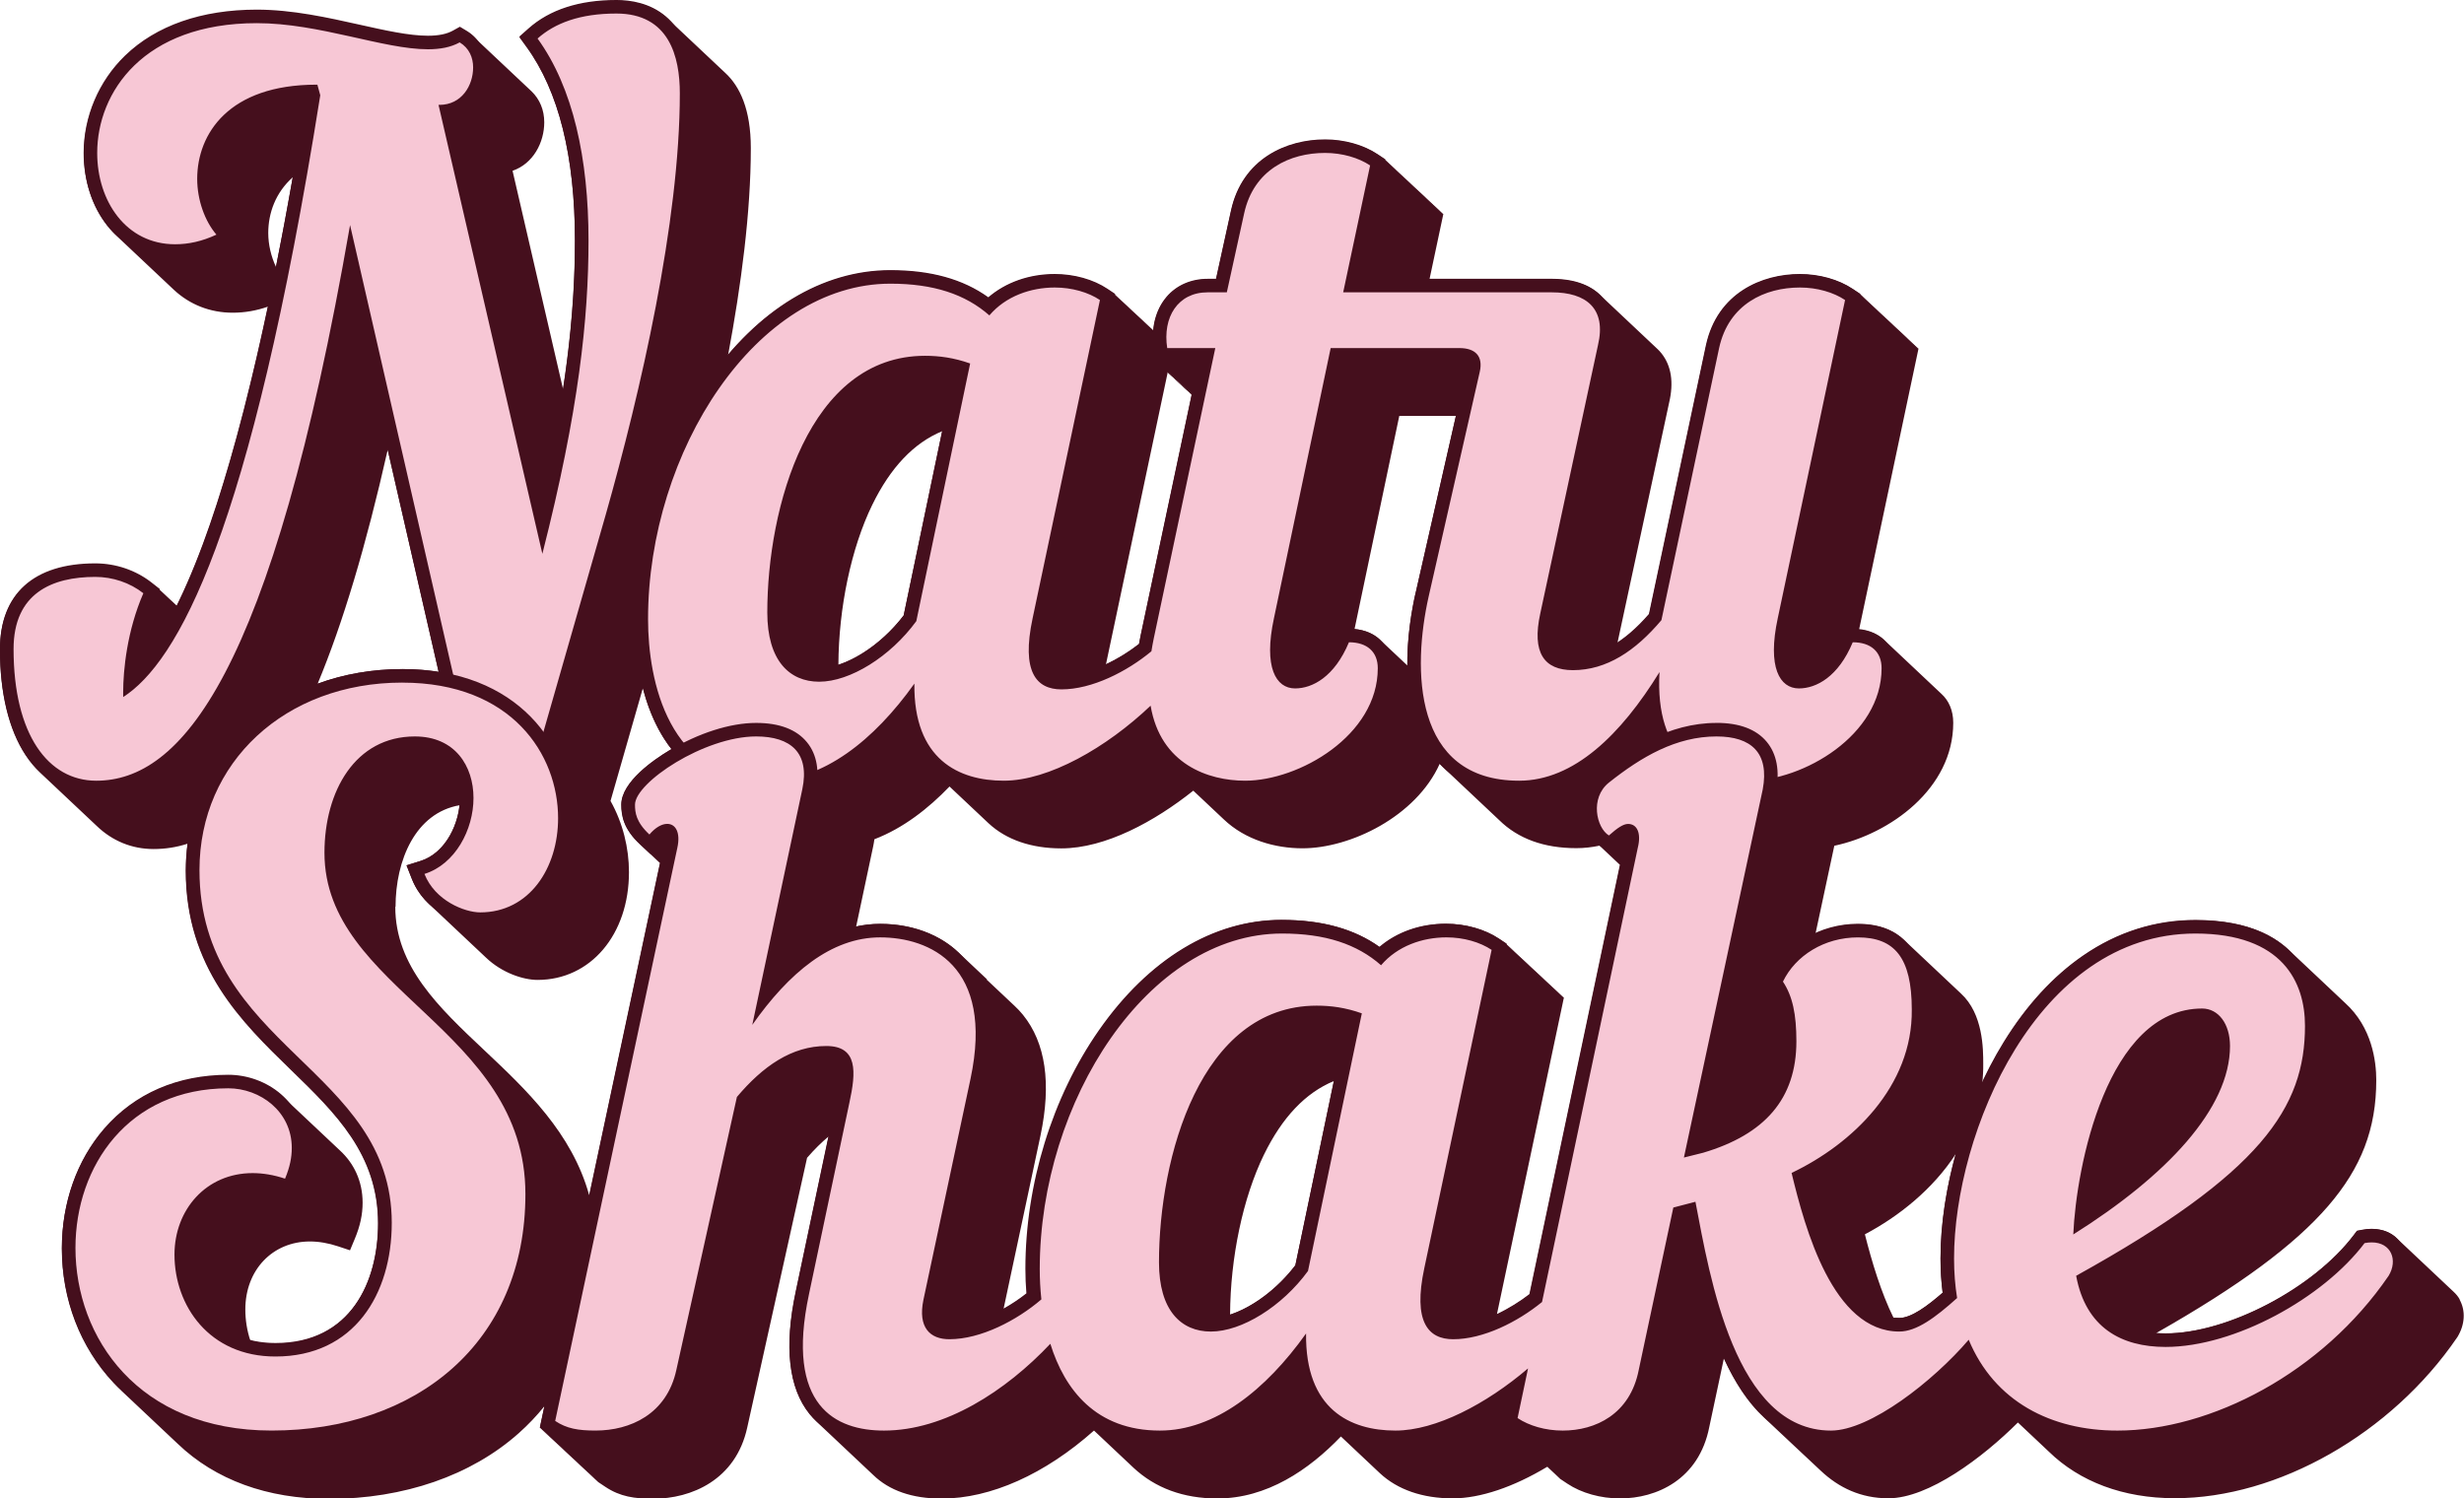
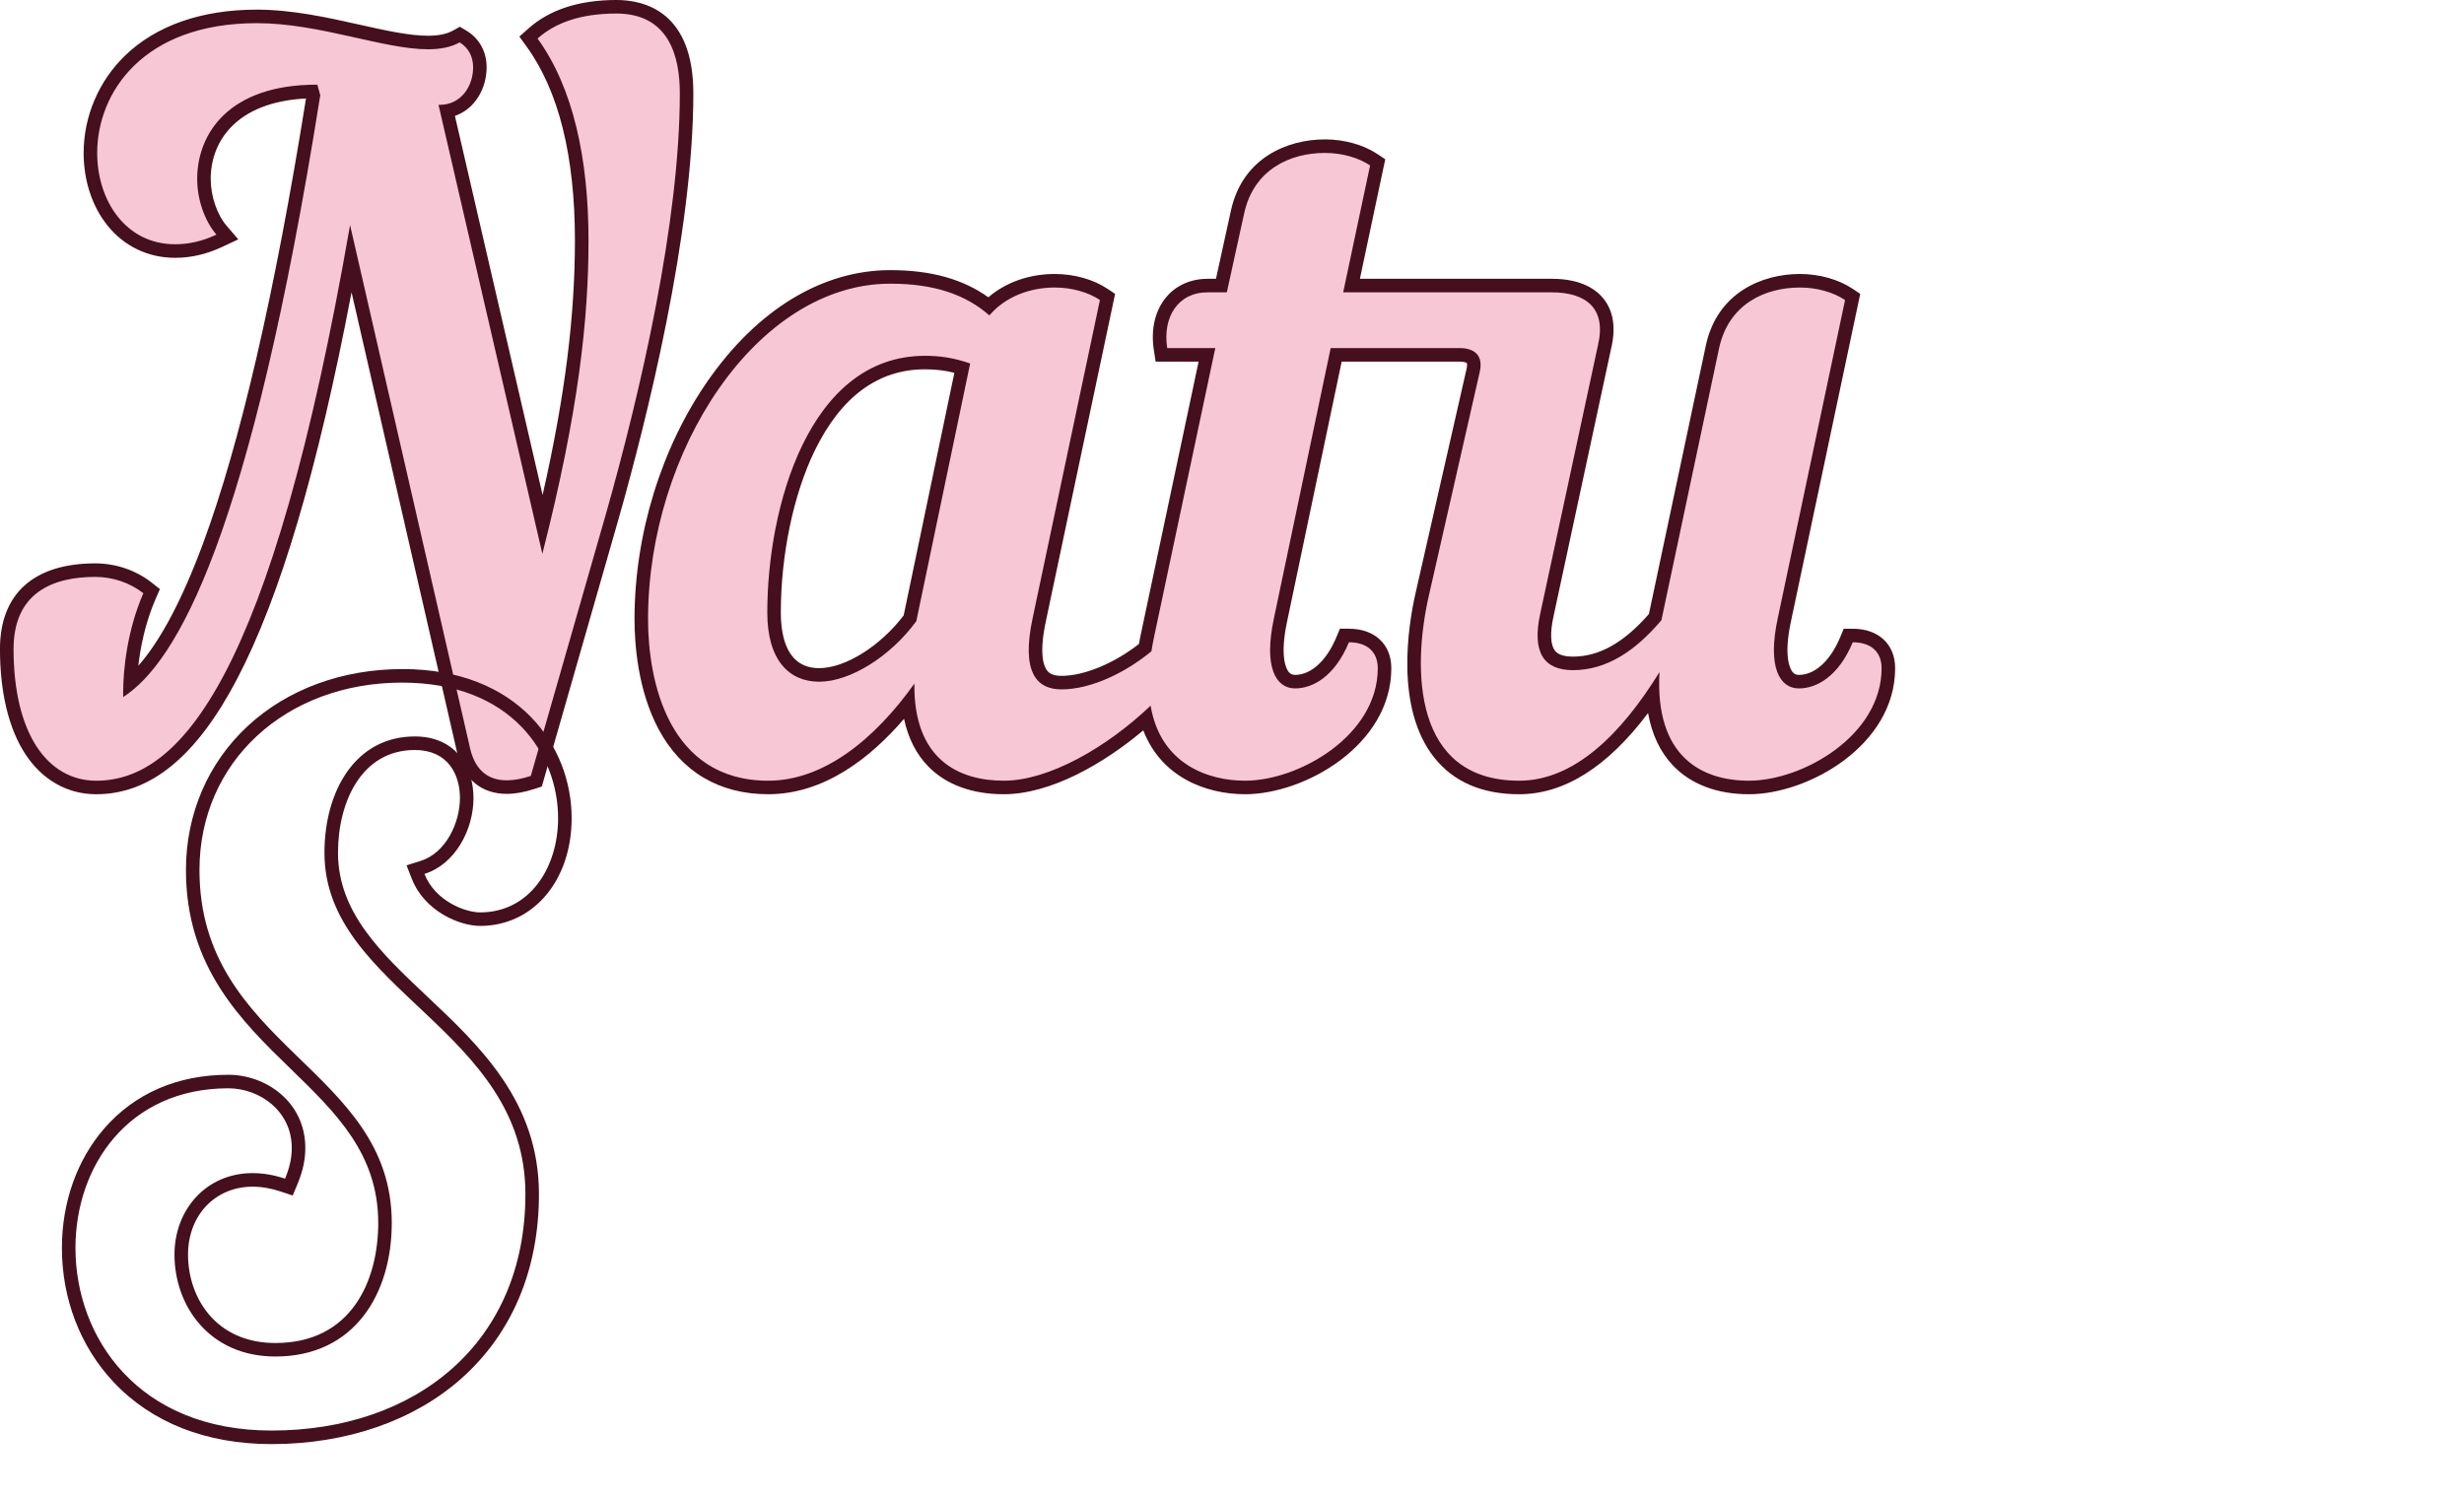
<svg xmlns="http://www.w3.org/2000/svg" viewBox="0 0 1862.34 1132.5" id="Camada_2">
  <defs>
    <style>
      .cls-1 {
        fill: #450f1d;
      }

      .cls-2 {
        fill: #f7c7d5;
      }
    </style>
  </defs>
  <g data-name="Camada_1" id="Camada_1-2">
-     <path d="M1859.17,982.28c-1.24-2.21-2.82-4.13-4.63-5.8-.27-.28-.57-.54-.85-.8-.27-.28-.56-.54-.85-.8-.27-.28-.56-.54-.85-.8-.27-.28-.57-.54-.85-.8-.27-.28-.56-.54-.85-.8-.27-.28-.57-.54-.85-.8-.27-.28-.57-.54-.85-.8-.27-.28-.56-.54-.85-.8-.27-.28-.57-.54-.85-.8-.27-.28-.57-.54-.85-.8-.27-.28-.56-.54-.85-.8-.27-.28-.57-.54-.85-.8-.27-.28-.57-.54-.85-.8-.27-.28-.56-.54-.85-.8-.27-.28-.56-.54-.85-.8-.27-.28-.57-.54-.85-.8-.27-.28-.56-.54-.85-.8-.27-.28-.57-.54-.85-.8-.27-.28-.57-.54-.85-.8-.27-.28-.56-.54-.85-.8-.27-.28-.57-.54-.85-.8-.27-.28-.57-.54-.85-.8-.27-.28-.56-.54-.85-.8-.27-.28-.57-.54-.85-.8-.27-.28-.57-.54-.85-.8-.27-.28-.56-.54-.85-.8-.27-.28-.57-.54-.85-.8-.27-.28-.57-.54-.85-.8-.27-.28-.56-.54-.85-.8-.27-.28-.57-.54-.85-.8-.27-.28-.57-.54-.85-.8-.27-.28-.56-.54-.85-.8-.27-.28-.57-.54-.85-.8-.27-.28-.57-.54-.85-.8-.27-.28-.56-.54-.85-.8-.27-.28-.57-.54-.85-.8-.27-.28-.57-.54-.85-.8-.27-.28-.56-.54-.85-.8-.27-.28-.57-.54-.85-.8-.27-.28-.57-.54-.85-.8-.27-.28-.56-.54-.85-.8-.27-.28-.57-.54-.85-.8-.27-.28-.57-.54-.85-.8-.27-.28-.56-.54-.85-.8-.27-.28-.57-.54-.85-.8-.27-.28-.57-.54-.85-.8-.27-.28-.56-.54-.85-.8-.27-.28-.57-.54-.85-.8-.27-.28-.57-.54-.85-.8-.27-.28-.56-.54-.85-.8-4.74-4.82-11.48-7.5-19.29-7.5-2.36,0-4.83.24-7.34.73l-3.87.74-2.37,3.14c-30.43,40.34-95.57,74.41-142.25,74.41-2.54,0-4.96-.12-7.34-.3,62.91-35.72,104.46-66.42,130.06-96.09,25.15-29.15,36.37-58.5,36.37-95.16,0-14.33-3.23-39.97-23.59-58.37-.29-.27-.56-.54-.85-.8-.28-.27-.56-.54-.85-.8-.29-.27-.56-.54-.85-.8-.29-.27-.56-.54-.86-.81-.28-.27-.56-.54-.85-.8-.29-.27-.56-.54-.85-.8-.29-.27-.56-.54-.85-.8-.28-.27-.56-.54-.85-.8-.29-.27-.56-.54-.85-.8-.29-.27-.56-.54-.85-.8-.28-.27-.56-.54-.85-.8-.29-.27-.56-.54-.85-.8-.29-.27-.56-.54-.85-.8-.28-.27-.56-.54-.85-.8-.29-.27-.56-.54-.85-.8-.29-.27-.56-.54-.86-.81-.28-.27-.56-.54-.85-.8-.29-.27-.56-.54-.85-.8-.29-.27-.56-.54-.85-.8-.28-.27-.56-.54-.85-.8-.29-.27-.56-.54-.85-.8-.29-.27-.56-.54-.85-.8-.28-.27-.56-.54-.85-.8-.29-.27-.56-.54-.85-.8-.29-.27-.56-.54-.85-.8-.28-.27-.56-.54-.85-.8-.29-.27-.56-.54-.85-.8-.29-.27-.56-.54-.85-.8-.29-.27-.56-.54-.85-.8-.29-.27-.56-.54-.85-.8-.29-.27-.56-.54-.85-.8-.28-.27-.56-.54-.85-.8-.29-.27-.56-.54-.85-.8-.29-.27-.56-.54-.85-.8-.28-.27-.56-.54-.85-.8-.29-.27-.56-.54-.85-.8-.29-.27-.56-.54-.85-.8-.28-.27-.56-.54-.85-.8-.29-.27-.56-.54-.85-.8-.29-.27-.56-.54-.85-.8-.28-.27-.56-.54-.85-.8-.29-.27-.56-.54-.85-.8-.29-.27-.56-.54-.85-.8-.28-.27-.56-.54-.85-.8-.29-.27-.56-.54-.85-.8-.29-.27-.56-.54-.85-.8-.28-.27-.56-.54-.85-.8-.29-.27-.56-.54-.85-.8-.29-.27-.56-.54-.85-.8-.28-.27-.56-.54-.85-.8-13.77-12.89-35.66-22.43-70.33-22.43-30.41,0-58.97,9.05-84.89,26.9-22.68,15.62-42.86,37.6-59.98,65.34-6,9.72-11.51,20.08-16.52,30.83.54-4.77.82-9.64.75-14.63,0-11-.01-37.75-16.94-53.16-.28-.27-.56-.54-.85-.8-.28-.27-.56-.54-.85-.8-.28-.27-.56-.54-.85-.8-.28-.27-.56-.54-.85-.8-.28-.27-.56-.54-.85-.8-.28-.27-.56-.54-.85-.8-.28-.27-.56-.54-.85-.8-.28-.27-.56-.54-.85-.8-.28-.27-.56-.54-.85-.8-.28-.27-.56-.54-.85-.8-.28-.27-.56-.54-.85-.8-.28-.27-.56-.54-.85-.8-.28-.27-.56-.54-.85-.8-.28-.27-.56-.54-.85-.8-.28-.27-.56-.54-.85-.8-.28-.27-.56-.54-.85-.8-.28-.27-.56-.54-.85-.8-.28-.27-.56-.54-.85-.8-.28-.27-.56-.54-.85-.8-.28-.27-.56-.54-.85-.8-.28-.27-.56-.54-.85-.8-.28-.27-.56-.54-.85-.8-.28-.27-.56-.54-.85-.8-.28-.27-.56-.54-.85-.8-.28-.27-.56-.54-.85-.8-.28-.27-.56-.54-.85-.8-.28-.27-.56-.54-.85-.8-.28-.27-.56-.54-.85-.8-.28-.27-.56-.54-.85-.8-.28-.27-.56-.54-.85-.8-.28-.27-.56-.54-.85-.8-.28-.27-.56-.54-.85-.8-.28-.27-.56-.54-.85-.8-.28-.27-.56-.54-.85-.8-.28-.27-.56-.54-.85-.8-.28-.27-.56-.54-.85-.8-.28-.27-.56-.54-.85-.8-.28-.27-.56-.54-.85-.8-.28-.27-.56-.54-.85-.8-.28-.27-.56-.54-.85-.8-.28-.27-.56-.54-.85-.8-.28-.27-.56-.54-.85-.8-.28-.27-.56-.54-.85-.8-.28-.27-.56-.54-.85-.8-.28-.27-.56-.54-.85-.8-.28-.27-.56-.54-.85-.8-.28-.27-.56-.54-.85-.8-.28-.27-.56-.54-.85-.8-.28-.27-.56-.54-.85-.8-.28-.27-.56-.54-.85-.8-7.53-7.27-18.58-12.25-34.84-12.25-11.54,0-22.62,2.55-32.52,7.12l14.07-65.72.03-.14.03-.14c.03-.15.04-.29.06-.44,42.05-8.9,89.93-43.21,89.93-92.95,0-9.28-3.31-16.86-9.13-22.07-.28-.27-.56-.54-.85-.8-.28-.27-.56-.54-.85-.8-.28-.27-.56-.54-.85-.8-.28-.27-.56-.54-.85-.8-.28-.27-.56-.54-.85-.8-.28-.27-.56-.54-.85-.8-.28-.27-.56-.54-.85-.8-.28-.27-.56-.54-.85-.8-.28-.27-.56-.54-.85-.8-.28-.27-.56-.54-.85-.8-.28-.27-.56-.54-.85-.8-.28-.27-.56-.54-.85-.8-.28-.27-.56-.54-.85-.8-.28-.27-.56-.54-.85-.8-.28-.27-.56-.54-.85-.8-.28-.27-.56-.54-.85-.8-.28-.27-.56-.54-.85-.8-.28-.27-.56-.54-.85-.8-.28-.27-.56-.54-.85-.8-.28-.27-.56-.54-.85-.8-.28-.27-.56-.54-.85-.8-.28-.27-.56-.54-.85-.8-.28-.27-.56-.54-.85-.8-.28-.27-.56-.54-.85-.8-.28-.27-.56-.54-.85-.8-.28-.27-.56-.54-.85-.8-.28-.27-.56-.54-.85-.8-.28-.27-.56-.54-.85-.8-.28-.27-.56-.54-.85-.8-.28-.27-.56-.54-.85-.8-.28-.27-.56-.54-.85-.8-.28-.27-.56-.54-.85-.8-.28-.27-.56-.54-.85-.8-.28-.27-.56-.54-.85-.8-.28-.27-.56-.54-.85-.8-.28-.27-.56-.54-.85-.8-.28-.27-.56-.54-.85-.8-.28-.27-.56-.54-.85-.8-.28-.27-.56-.54-.85-.8-.28-.27-.56-.54-.85-.8-.28-.27-.56-.54-.85-.8-.28-.27-.56-.54-.85-.8-.28-.27-.56-.54-.85-.8-.28-.27-.56-.54-.85-.8-.28-.27-.56-.54-.85-.8-.28-.27-.56-.54-.85-.8-.28-.27-.56-.54-.85-.8-.28-.27-.56-.54-.85-.8-.28-.27-.56-.54-.85-.8-.28-.27-.56-.54-.85-.8-4.78-4.68-11.46-7.62-19.56-8.37l43.49-205.63,1.43-6.78-.9-.6.04-.21-.9-.6.04-.21-.9-.6.04-.21-.9-.6.04-.21-.9-.6.04-.21-.9-.6.04-.21-.9-.6.04-.21-.9-.6.04-.21-.9-.6.04-.21-.9-.6.04-.21-.9-.6.04-.21-.9-.6.04-.21-.9-.6.04-.21-.9-.6.04-.21-.9-.6.04-.21-.9-.6.04-.21-.9-.6.04-.2-.9-.6.04-.2-.9-.6.04-.2-.9-.6.04-.2-.9-.6.04-.2-.9-.6.04-.2-.9-.6.04-.2-.9-.6.04-.2-.9-.6.04-.2-.9-.6.04-.2-.9-.6.04-.2-.9-.6.04-.2-.9-.6.04-.2-.9-.6.04-.2-.9-.6.04-.2-.9-.6.04-.2-.9-.6.04-.2-.9-.6.04-.2-.9-.6.04-.2-.9-.6.04-.2-.9-.6.04-.2-.9-.6.04-.2-.9-.6.04-.2-.9-.6.04-.2-.9-.6.04-.2-.9-.6.04-.21-.9-.6.04-.21-.9-.6.04-.21-.9-.6.04-.21-.9-.6.04-.21-.9-.6.04-.21-.9-.6.04-.21-.9-.6.04-.21-.9-.6.04-.21-.9-.6.04-.21-5.77-3.85c-10.64-7.1-25.16-11.17-39.83-11.17-28.68,0-62.41,14.14-71.04,53.84l-43.07,203.15c-8.01,9.22-16.01,16.4-24.07,21.64l39.06-181.61c3.62-15.38,1.7-27.94-5.72-37.31-1.05-1.33-2.33-2.71-3.85-4.08-.28-.27-.56-.54-.85-.8-.28-.27-.55-.53-.85-.8-.28-.27-.55-.53-.85-.8-.28-.27-.56-.54-.86-.81-.28-.27-.55-.53-.85-.8-.28-.27-.55-.54-.85-.8-.28-.27-.56-.54-.85-.8-.28-.27-.55-.53-.85-.8-.28-.27-.55-.54-.85-.8-.28-.27-.56-.54-.85-.8-.28-.27-.55-.53-.85-.8-.28-.27-.55-.54-.85-.8-.28-.27-.56-.54-.85-.8-.28-.27-.55-.53-.85-.8-.28-.27-.55-.53-.85-.8-.28-.27-.56-.54-.86-.81-.28-.27-.55-.53-.85-.8-.28-.27-.55-.54-.85-.8-.28-.27-.56-.54-.85-.8-.28-.27-.55-.53-.85-.8-.28-.27-.55-.54-.85-.8-.28-.27-.56-.54-.85-.8-.28-.27-.55-.53-.85-.8-.28-.27-.55-.54-.85-.8-.28-.27-.56-.54-.85-.8-.28-.27-.55-.53-.85-.8-.28-.27-.55-.54-.85-.8-.28-.27-.55-.54-.85-.8-.28-.27-.55-.54-.85-.8-.28-.27-.55-.54-.85-.8-.28-.27-.56-.54-.85-.8-.28-.27-.55-.53-.85-.8-.28-.27-.55-.54-.85-.8-.28-.27-.56-.54-.85-.8-.28-.27-.55-.53-.85-.8-.28-.27-.55-.54-.85-.8-.28-.27-.56-.54-.85-.8-.28-.27-.55-.53-.85-.8-.28-.27-.55-.54-.85-.8-.28-.27-.56-.54-.85-.8-.28-.27-.55-.53-.85-.8-.28-.27-.56-.54-.85-.8-.28-.27-.56-.54-.85-.8-.28-.27-.55-.53-.85-.8-.28-.27-.55-.54-.85-.8-.28-.27-.56-.54-.85-.8-.28-.27-.55-.53-.85-.8-.28-.27-.55-.54-.85-.8-.28-.27-.56-.54-.85-.8-.28-.27-.55-.53-.85-.8-6.24-5.99-17.17-11.87-36.15-11.87h-92.89l9.04-42.63,1.44-6.79-.9-.6.04-.21-.9-.6.04-.2-.9-.6.04-.21-.9-.6.04-.21-.9-.6.04-.2-.9-.6.04-.21-.9-.6.04-.21-.9-.6.04-.2-.9-.6.04-.21-.9-.6.04-.21-.9-.6.04-.2-.9-.6.04-.21-.9-.6.04-.21-.9-.6.04-.2-.9-.6.04-.21-.9-.6.04-.21-.9-.6.04-.2-.9-.6.04-.2-.9-.6.04-.2-.9-.6.04-.2-.9-.6.04-.2-.9-.6.04-.2-.9-.6.04-.2-.9-.6.04-.2-.9-.6.04-.2-.9-.6.04-.2-.9-.6.04-.2-.9-.6.04-.2-.9-.6.04-.2-.9-.6.04-.2-.9-.6.04-.2-.9-.6.04-.2-.9-.6.04-.2-.9-.6.04-.2-.9-.6.04-.2-.9-.6.04-.2-.9-.6.04-.2-.9-.6.04-.2-.9-.6.04-.2-.9-.6.04-.2-.9-.6.04-.2-.9-.6.04-.21-.9-.6.04-.21-.9-.6.04-.2-.9-.6.04-.21-.9-.6.04-.21-.9-.6.04-.2-.9-.6.04-.21-.9-.6.04-.21-.9-.6.04-.2-.9-.6.04-.21-5.77-3.85c-10.64-7.1-25.16-11.17-39.83-11.17-28.69,0-62.41,14.14-71.04,53.84l-11.31,51.53h-6.3c-12.52,0-23.53,4.81-31.01,13.55-5.76,6.74-9.15,15.34-10.09,25.01l-.73-.49.04-.2-.9-.6.04-.2-.9-.6.04-.2-.9-.6.04-.2-.9-.6.04-.2-.9-.6.04-.2-.9-.6.04-.2-.9-.6.04-.2-.9-.6.04-.2-.9-.6.04-.2-.9-.6.04-.2-.9-.6.04-.2-.9-.6.04-.2-.9-.6.04-.2-.9-.6.04-.2-.9-.6.04-.2-.9-.6.04-.2-.9-.6.04-.2-.9-.6.04-.2-.9-.6.04-.2-.9-.6.04-.2-.9-.6.04-.2-.9-.6.04-.2-.9-.6.04-.2-.9-.6.04-.2-.9-.6.04-.2-.9-.6.04-.2-.9-.6.04-.2-.9-.6.04-.2-.9-.6.04-.2-.9-.6.04-.2-.9-.6.04-.2-.9-.6.04-.2-.9-.6.04-.2-5.77-3.85c-10.64-7.1-25.16-11.17-39.83-11.17-19.31,0-37.1,6.33-50.2,17.62-19.23-13.8-43.57-20.53-74.07-20.53-44.62,0-87.45,22.44-122.57,63.69,9.9-52.91,17.17-108.15,17.17-156.42,0-29.24-8.28-46.62-19.3-56.81-.28-.27-.57-.54-.85-.8-.28-.27-.57-.54-.85-.8-.28-.27-.57-.54-.85-.8-.28-.28-.57-.54-.86-.81-.28-.27-.57-.54-.85-.8-.28-.27-.57-.54-.85-.8-.28-.27-.57-.54-.85-.8-.28-.27-.57-.54-.85-.8-.28-.27-.57-.54-.85-.8-.28-.27-.57-.54-.85-.8-.28-.27-.57-.54-.85-.8-.28-.27-.57-.54-.85-.8-.28-.27-.57-.54-.85-.8-.28-.27-.57-.54-.85-.8-.28-.27-.57-.54-.85-.8-.28-.28-.57-.54-.86-.81-.28-.27-.57-.54-.85-.8-.28-.27-.57-.54-.85-.8-.28-.27-.57-.54-.85-.8-.28-.27-.57-.54-.85-.8-.28-.27-.57-.54-.85-.8-.28-.27-.57-.54-.85-.8-.28-.27-.57-.54-.85-.8-.28-.27-.57-.54-.85-.8-.28-.27-.57-.54-.85-.8-.28-.27-.57-.54-.85-.8-.28-.27-.57-.54-.85-.8-.28-.27-.57-.54-.85-.8-.28-.27-.57-.54-.85-.8-.28-.27-.57-.54-.85-.8-.28-.27-.57-.54-.85-.8-.28-.27-.57-.54-.85-.8-.28-.27-.57-.54-.85-.8-.28-.27-.57-.54-.85-.8-.28-.27-.57-.54-.85-.8-.28-.27-.57-.54-.85-.8-.28-.27-.57-.54-.85-.8-.28-.27-.57-.54-.85-.8-.28-.27-.57-.54-.85-.8-.28-.27-.57-.54-.85-.8-.28-.27-.57-.54-.85-.8-.28-.27-.57-.54-.85-.8-.28-.27-.57-.54-.85-.8-.28-.27-.57-.54-.85-.8-.28-.27-.57-.54-.85-.8-.28-.27-.57-.54-.85-.8-.28-.27-.57-.54-.85-.8-.28-.27-.57-.54-.85-.8-.28-.27-.57-.54-.85-.8-.28-.27-.57-.54-.85-.8-12.23-11.89-28.1-14.54-39.75-14.54-28.02,0-50.35,7.23-66.39,21.48l-6.93,6.16,5.44,7.5c24.26,33.44,36.56,82.76,36.56,146.59,0,35.48-2.89,72.03-8.99,112.07l-38.22-165.25c15.64-5.39,23.96-21.43,23.96-36.68,0-9.23-3.41-17.37-9.47-23.26-.27-.28-.57-.53-.85-.8-.27-.28-.57-.53-.85-.8-.27-.28-.57-.53-.85-.8-.27-.28-.57-.53-.85-.8-.27-.28-.57-.53-.85-.8-.27-.28-.57-.53-.85-.8-.27-.28-.57-.53-.85-.8-.27-.28-.57-.53-.85-.8-.27-.28-.57-.53-.85-.8-.27-.28-.57-.53-.85-.8-.27-.28-.57-.53-.85-.8-.27-.28-.57-.53-.85-.8-.27-.28-.57-.53-.85-.8-.27-.28-.57-.53-.85-.8-.27-.28-.57-.53-.85-.8-.27-.28-.57-.53-.85-.8-.27-.28-.57-.53-.85-.8-.27-.28-.57-.53-.85-.8-.27-.28-.57-.53-.85-.8-.27-.28-.57-.53-.85-.8-.27-.28-.57-.53-.85-.8-.27-.28-.57-.53-.85-.8-.27-.28-.57-.53-.85-.8-.27-.28-.57-.53-.85-.8-.27-.28-.57-.53-.85-.8-.27-.28-.57-.53-.85-.8-.27-.28-.57-.53-.85-.8-.27-.28-.57-.53-.85-.8-.27-.28-.57-.53-.85-.8-.27-.28-.57-.53-.85-.8-.27-.28-.57-.53-.85-.8-.27-.28-.57-.53-.85-.8-.27-.28-.57-.53-.85-.8-.27-.28-.57-.53-.85-.8-.27-.28-.57-.53-.85-.8-.27-.28-.57-.53-.85-.8-.27-.28-.57-.53-.85-.8-.27-.28-.57-.53-.85-.8-.27-.28-.57-.53-.85-.8-.27-.28-.57-.53-.85-.8-.27-.28-.57-.53-.85-.8-.27-.28-.57-.53-.85-.8-.27-.28-.57-.53-.85-.8-.27-.28-.57-.53-.85-.8-.27-.28-.57-.53-.85-.8-.27-.28-.57-.53-.85-.8-.27-.28-.57-.53-.85-.8-.27-.28-.57-.53-.85-.8-.27-.28-.57-.53-.85-.8-.27-.28-.57-.53-.85-.8-1.9-1.99-4.07-3.75-6.53-5.22l-5.08-3.05-5.17,2.89c-4.71,2.63-10.92,3.91-18.99,3.91-14.27,0-32.43-4.06-51.66-8.36-23.83-5.33-50.85-11.37-77.69-11.37-41.64,0-76.07,12.02-99.58,34.76-19.88,19.23-31.28,46.04-31.28,73.57,0,20.71,6.3,40.06,17.75,54.5,2.41,3.04,5.02,5.81,7.81,8.32.29.27.56.54.85.8.29.27.56.54.85.8.29.27.56.54.85.8.29.27.56.54.85.8.29.27.56.54.85.8.29.27.56.54.85.8.29.27.56.54.85.8.29.27.56.54.85.8.29.27.56.54.85.8.29.27.57.54.86.81.29.27.56.54.85.8.29.27.56.54.85.8.29.27.56.54.85.8.29.27.56.54.85.8.29.27.56.54.85.8.29.27.56.54.85.8.29.27.56.54.85.8.29.27.56.54.85.8.29.27.56.54.85.8.29.27.56.54.85.8.29.27.56.54.85.8.29.27.56.54.85.8.29.27.56.54.85.8.29.27.56.54.85.8.29.27.56.54.85.8.29.27.56.54.85.8.29.27.56.54.85.8.29.27.56.54.85.8.29.27.56.54.85.8.29.27.56.54.85.8.29.27.56.54.85.8.29.27.56.54.85.8.29.27.56.54.85.8.29.27.56.54.85.8.28.26.56.54.85.8.29.27.56.54.85.8.29.27.56.54.85.8.29.27.56.54.85.8.29.27.56.54.85.8.29.27.56.54.85.8.29.27.56.54.85.8.29.27.56.54.85.8.29.27.56.54.85.8.29.27.56.54.85.8.29.27.56.54.85.8.29.27.56.54.85.8.28.26.56.54.85.8.29.27.56.54.85.8.29.27.56.54.85.8.29.27.56.54.85.8,12,11.18,27.43,17.25,44.39,17.25,9.06,0,17.88-1.52,26.73-4.61-15.6,73.54-32.05,133.78-49.2,179.97-6.45,17.38-13.01,32.79-19.67,46.27l-.04-.03.04-.1-.9-.7.04-.1-.9-.7.04-.1-.9-.7.04-.1-.9-.7.04-.1-.9-.7.04-.1-.9-.7.04-.1-.9-.7.04-.1-.9-.7.04-.1-.9-.7.04-.1-.9-.7.04-.1-.9-.7.04-.1-.9-.7.04-.1-.9-.7.04-.1-.9-.7.04-.1-.9-.7.04-.1-6.22-4.89c-11.93-9.37-27.08-14.54-42.66-14.54-46.43,0-72,22.99-72,64.73,0,32.96,6.68,60.51,19.31,79.66,3.34,5.07,7.11,9.53,11.23,13.37.28.27.57.54.85.8.28.27.57.54.85.8.28.27.57.54.85.8.28.27.57.54.85.8.28.27.57.54.85.8.28.27.57.54.85.8.28.27.57.54.85.8.28.27.57.54.85.8.28.27.57.54.85.8.28.27.57.54.86.81.28.27.57.54.85.8.28.27.57.54.85.8.28.27.57.54.85.8.28.27.57.54.85.8.28.27.57.54.85.8.28.27.57.54.85.8.28.27.57.54.85.8.28.27.57.54.85.8.28.27.57.54.85.8.28.27.57.54.85.8.28.27.57.54.85.8.28.27.57.54.85.8.28.27.57.54.85.8.28.27.57.54.85.8.28.27.57.54.85.8.28.27.57.54.85.8.28.27.57.54.85.8.28.27.57.54.85.8.28.27.57.54.85.8.28.27.57.54.85.8.28.27.57.54.85.8.28.27.57.54.85.8.28.27.57.54.85.8.28.27.57.54.85.8.28.27.57.53.85.8.28.27.57.54.85.8.28.27.57.54.85.8.28.27.57.54.85.8.28.27.57.54.85.8.28.27.57.54.85.8.28.27.57.54.85.8.28.27.57.54.85.8.28.27.57.54.85.8.28.27.57.54.85.8.28.27.57.54.85.8.28.27.57.54.85.8.28.27.57.53.85.8.28.27.57.54.85.8.28.27.57.54.85.8.28.27.57.54.85.8,11.81,11.41,26.65,17.55,43.03,17.55,8.84,0,17.39-1.33,25.68-4.01-.87,6.69-1.36,13.49-1.36,20.4,0,73.41,42.19,114.36,79.41,150.49,33.9,32.91,65.93,63.99,65.93,116.2,0,43.88-20.41,90.78-77.7,90.78-6.81,0-13.05-.79-18.76-2.22-2.56-7.66-3.82-15.72-3.82-23.64,0-29.77,20.53-51.37,48.82-51.37,6.81,0,13.97,1.24,21.28,3.67l9.02,3.01,3.66-8.78c4.01-9.62,5.87-18.26,5.87-27.19,0-16.52-6.75-29.86-16.92-39.3-.28-.27-.57-.54-.85-.8-.28-.27-.57-.54-.85-.8-.28-.27-.57-.54-.85-.8-.28-.27-.57-.54-.86-.81-.28-.27-.57-.54-.85-.8-.28-.27-.57-.54-.85-.8-.28-.27-.57-.54-.85-.8-.28-.27-.57-.54-.85-.8-.28-.27-.57-.54-.85-.8-.28-.27-.57-.54-.85-.8-.28-.27-.57-.54-.85-.8-.28-.27-.57-.54-.85-.8-.28-.27-.57-.54-.85-.8-.28-.27-.57-.54-.85-.8-.28-.27-.57-.54-.85-.8-.28-.27-.57-.54-.86-.81-.28-.27-.57-.54-.85-.8-.28-.27-.57-.54-.85-.8-.28-.27-.57-.54-.85-.8-.28-.27-.57-.54-.85-.8-.28-.27-.57-.54-.85-.8-.28-.27-.57-.54-.85-.8-.28-.27-.57-.54-.85-.8-.28-.27-.57-.54-.85-.8-.28-.27-.57-.54-.85-.8-.28-.27-.57-.54-.85-.8-.28-.27-.57-.54-.85-.8-.28-.27-.57-.54-.85-.8-.28-.27-.57-.54-.85-.8-.28-.27-.57-.54-.85-.8-.28-.27-.57-.54-.85-.8-.28-.27-.57-.54-.85-.8-.28-.27-.57-.54-.85-.8-.28-.27-.57-.54-.85-.8-.28-.27-.57-.54-.85-.8-.28-.27-.57-.54-.85-.8-.28-.27-.57-.54-.85-.8-.28-.27-.57-.54-.85-.8-.28-.27-.57-.54-.85-.8-.28-.27-.57-.54-.85-.8-.28-.27-.56-.53-.85-.8-.28-.27-.57-.54-.85-.8-.28-.27-.57-.54-.85-.8-.28-.27-.57-.54-.85-.8-.28-.27-.57-.54-.85-.8-.28-.27-.57-.54-.85-.8-.28-.27-.57-.54-.85-.8-.28-.27-.57-.54-.85-.8-.28-.27-.57-.54-.85-.8-.28-.27-.57-.54-.85-.8-11.19-10.84-26.8-16.79-42.13-16.79-38.33,0-70.79,14.07-93.85,40.68-20.59,23.76-31.93,55.79-31.93,90.18,0,38.53,13.85,74.54,39.01,101.37,1.96,2.09,3.99,4.1,6.07,6.06.28.27.57.54.85.8.28.27.57.53.85.8.28.27.57.53.85.8.28.27.57.54.85.8.28.27.57.53.85.8.28.27.57.53.85.8.28.27.57.54.85.8.28.27.57.53.85.8.28.27.57.53.85.8.28.27.57.54.86.81.28.27.57.53.85.8.28.27.57.53.85.8.28.27.57.54.85.8.28.27.57.53.85.8.28.27.57.53.85.8.28.27.57.54.85.8.28.27.57.53.85.8.28.27.57.53.85.8.28.27.57.54.85.8.28.27.57.53.85.8.28.27.57.53.85.8.28.27.57.53.85.8.28.27.57.53.85.8.28.27.57.53.85.8.28.27.57.54.85.8.28.27.57.53.85.8.28.27.57.53.85.8.28.27.57.54.85.8.28.27.57.53.85.8.28.27.57.53.85.8.28.27.57.54.85.8.28.27.57.53.85.8.28.27.57.53.85.8.28.27.57.54.85.8.28.27.57.53.85.8.28.27.57.54.85.8.28.27.57.54.85.8.28.27.57.53.85.8.28.27.57.53.85.8.28.27.57.54.85.8.28.27.57.53.85.8.28.27.57.53.85.8.28.27.57.54.85.8.28.27.57.53.85.8.28.27.57.53.85.8.28.27.57.54.85.8.28.27.57.53.85.8.28.27.57.54.85.8.28.27.57.54.85.8.28.27.57.53.85.8,28.46,27.29,67.77,41.67,114.25,41.67,56.63,0,107.63-17.66,143.61-49.74,7.04-6.28,13.45-13.03,19.26-20.23l-2,9.4-1.45,6.79.9.6-.04.2.9.6-.04.2.9.6-.04.2.9.6-.04.2.9.6-.04.2.9.6-.04.2.9.6-.04.2.9.6-.04.2.9.6-.04.2.9.6-.04.2.9.6-.04.2.9.6-.04.2.9.6-.04.2.9.6-.04.2.9.6-.04.2.9.6-.04.2.9.6-.04.2.9.6-.04.2.9.6-.04.2.9.6-.04.2.9.6-.04.2.9.6-.04.2.9.6-.04.21.9.6-.04.2.9.6-.04.2.9.6-.04.2.9.6-.04.2.9.6-.04.2.9.6-.04.2.9.6-.04.2.9.6-.04.2.9.6-.04.2.9.6-.04.2.9.6-.04.2.9.6-.04.2.9.6-.04.21.9.6-.04.2.9.6-.04.2.9.6-.04.2.9.6-.04.2.9.6-.04.2.9.6-.04.2.9.6-.04.2.9.6-.04.2.9.6-.04.2.9.6-.04.2.9.6-.04.2.9.6-.04.2.9.6-.04.2.9.6-.04.2.9.6-.04.2,5.78,3.85c11.22,7.48,22.17,8.99,36.2,8.99,28.69,0,62.41-14.14,71.04-53.84l45.22-203.85c5.5-6.35,10.93-11.72,16.34-16.19l-24.78,117.41c-8.94,41.84-5.44,72.99,10.39,92.57,1.7,2.1,3.53,4.04,5.47,5.85.28.27.57.54.85.8.28.27.57.54.85.8.28.27.57.54.85.8.28.27.57.54.85.8.28.27.57.54.85.8.28.27.57.54.85.8.28.27.57.54.85.8.28.27.57.54.85.8.28.27.57.54.85.8.28.27.57.54.86.81.28.27.57.54.85.8.28.27.57.54.85.8.28.27.57.54.85.8.28.27.57.54.85.8.28.27.57.54.85.8.28.27.57.54.85.8.28.27.57.54.85.8.28.27.57.54.85.8.28.27.57.54.85.8.28.27.57.54.85.8.28.27.57.54.85.8.28.27.57.54.85.8.28.27.57.54.85.8.28.27.57.54.85.8.28.27.57.54.85.8.28.27.57.54.85.8.28.27.57.54.85.8.28.27.57.54.85.8.28.27.57.54.85.8.28.27.57.54.85.8.28.27.57.54.85.8.28.27.57.54.85.8.28.27.57.54.85.8.28.27.57.54.85.8.28.27.57.54.85.8.28.27.57.54.85.8.28.27.57.54.85.8.28.27.57.54.85.8.28.27.57.54.85.8.28.27.57.54.85.8.28.27.57.54.85.8.28.27.57.54.85.8.28.27.57.54.85.8.28.27.57.54.85.8.28.27.57.54.85.8.28.27.57.54.85.8.28.27.57.53.85.8.28.27.57.54.85.8.28.27.57.54.85.8.28.27.57.54.85.8,12.24,11.89,29.59,17.92,51.68,17.92,37.24,0,78.28-18.51,115.26-51.42.04.04.08.07.12.1.29.27.57.54.85.8.28.27.56.54.85.8.28.27.56.54.85.8.29.27.57.54.85.8.28.27.56.54.85.8.28.27.56.54.85.8.29.27.56.54.85.8.29.27.56.54.85.8.28.27.56.54.85.8.29.27.57.54.85.8.28.27.56.54.85.8.28.27.56.54.85.8.29.27.57.54.85.8.28.27.56.54.85.8.28.27.56.54.85.8.29.27.57.54.85.8.28.27.56.54.85.8.28.27.56.54.85.8.29.27.57.54.85.8.28.27.56.54.85.8.29.27.57.54.85.8.29.27.57.54.85.8.28.27.56.54.85.8.28.27.56.54.85.8.29.27.57.54.85.8.28.27.56.54.85.8.28.27.56.54.85.8.29.27.57.54.85.8.28.27.56.54.85.8.28.27.56.54.85.8.29.27.57.54.85.8.28.27.56.54.85.8.29.27.57.54.85.8.29.27.57.54.85.8.28.27.56.54.85.8,16.4,15.31,37.7,23.23,63.33,23.23,37.51,0,69.19-21.59,93.43-46.85.21.19.41.4.63.59.29.27.56.54.85.8.29.27.56.54.85.8.29.27.56.54.85.8.29.27.56.54.85.8.29.27.56.54.85.8.29.27.56.54.85.8.29.27.56.54.85.8.29.27.56.54.85.8.29.27.56.54.85.8.29.27.56.54.85.8.29.27.56.54.85.8.29.27.56.54.85.8.29.27.56.54.85.8.29.27.56.54.85.8.29.27.56.54.85.8.29.27.56.54.85.8.29.27.56.54.85.8.29.27.56.54.85.8.28.27.56.54.85.8.29.27.56.54.85.8.29.27.56.54.85.8.29.27.56.54.85.8.29.27.56.54.85.8.29.27.56.54.85.8.29.27.56.54.85.8.29.27.56.54.85.8.29.27.56.54.85.8.29.27.56.54.85.8.29.27.56.54.85.8.29.27.56.54.85.8.28.27.56.54.85.8.29.27.56.54.85.8.29.27.56.54.85.8.29.27.56.54.85.8,13.33,12.41,32.26,18.97,54.98,18.97,20.86,0,46.05-8.6,71.46-23.87v.03s.89.6.89.6l-.04.21.9.6-.04.21.9.6-.04.21.9.6-.04.21.9.6-.04.21.9.6-.04.21.9.6-.04.21.9.6-.04.21.9.6-.04.21.9.6-.04.2.9.6-.04.21,5.77,3.84c10.64,7.1,25.16,11.16,39.83,11.16,27.47,0,59.61-14.18,67.43-53.96l11.02-51.75c8.02,17.5,17.99,33.22,30.61,44.8.28.27.57.54.86.8.28.27.56.54.85.8.28.27.57.54.85.8.28.27.57.54.86.8.28.27.56.54.85.8.28.27.57.54.85.8.28.27.57.54.86.8.28.27.56.54.85.8.28.27.56.54.85.8.29.27.57.54.86.81.28.27.56.54.85.8.28.27.57.54.85.8.28.27.57.54.86.8.28.27.56.54.85.8.28.27.57.54.85.8.28.27.57.54.86.8.28.27.56.54.85.8.28.27.57.54.85.8.28.27.57.54.86.8.28.27.56.54.85.8.28.27.57.54.85.8.28.27.57.54.85.8.28.27.57.54.85.8.28.27.57.54.85.8.28.27.57.54.86.8.28.27.56.54.85.8.28.27.57.54.85.8.28.27.57.54.86.8.28.27.56.54.85.8.28.27.57.54.85.8.28.27.57.54.86.8.28.27.56.54.85.8.28.27.57.54.85.8.28.27.57.54.86.8.28.27.56.54.85.8.28.27.57.54.86.8.28.27.57.54.86.8.28.27.56.54.85.8.28.27.57.54.85.8.28.27.57.54.86.8.28.27.56.54.85.8.28.27.57.54.85.8.28.27.57.54.86.8.28.27.56.54.85.8.28.27.57.54.85.8.28.27.57.54.86.8.28.27.56.54.85.8.28.27.57.54.86.81.28.27.57.54.86.8.28.27.56.54.85.8,13.62,12.82,30.34,20.78,51.05,20.78,30.46,0,71.32-30.83,97.89-57.28.13.13.28.24.41.37.28.27.57.53.85.8.28.27.57.53.85.8.28.27.57.53.85.8.28.27.57.53.85.8.28.27.57.53.85.8.28.27.57.53.85.8.28.27.57.53.85.8.28.27.57.53.85.8.28.27.57.53.85.8.28.27.57.53.85.8.28.27.57.53.85.8.28.27.57.53.85.8.28.27.57.53.85.8.28.27.57.53.85.8.28.27.57.53.85.8.28.27.57.53.85.8.28.27.57.53.85.8.28.27.57.53.85.8.28.27.57.53.85.8.28.27.57.53.85.8.28.27.57.53.85.8.28.27.57.53.85.8.28.27.57.53.85.8.28.27.57.53.85.8.28.27.57.53.85.8.28.27.57.53.85.8.28.27.57.53.85.8,23.36,22.77,56.26,35.24,95.21,35.24,78,0,163.74-48.81,213.38-121.46l.15-.21.14-.22c5.7-9.33,6.29-19.92,1.57-28.32ZM882.43,281.38h.29l.13.8h.73l.13.8h.73l.13.8h.73l.13.8h.73l.13.8h.73l.13.8h.73l.13.8h.73l.13.8h.73l.13.8h.73l.13.8h.73l.13.8h.73l.13.8h.73l.13.8h.73l.13.8h.73l.13.8h.73l.13.8h.73l.13.8h.73l.13.8h.73l.13.8h.73l.13.8h.73l.13.8h.73v.07s-38.59,182.15-38.59,182.15c-.43,2.04-.82,4.1-1.21,6.31-7.92,6.2-16.52,11.43-25.1,15.43l46.7-220.82ZM293.04,340l38.5,167.85c-8.58-1.35-17.7-2.1-27.44-2.1-22.62,0-44.27,3.8-64.01,11.04,19.01-45.62,36.56-104.22,52.95-176.79ZM746.13,740.37c-.28-.27-.57-.54-.85-.8-.28-.27-.57-.54-.85-.8-.28-.27-.57-.54-.85-.8-.28-.27-.57-.54-.85-.8-.28-.27-.57-.54-.85-.8-.28-.27-.57-.54-.85-.8-.28-.27-.57-.54-.85-.8-.28-.27-.57-.54-.85-.8-.28-.27-.57-.54-.85-.8-.28-.27-.57-.54-.85-.8-.28-.27-.57-.54-.85-.8-.28-.27-.57-.54-.85-.8-.28-.27-.57-.54-.85-.8-.28-.27-.57-.54-.85-.8-.28-.27-.57-.54-.85-.8-.28-.27-.57-.53-.85-.8-.28-.27-.57-.54-.85-.8-.28-.27-.57-.54-.85-.8-.28-.27-.57-.54-.85-.8-.28-.27-.57-.54-.85-.8-.28-.27-.57-.54-.85-.8-.28-.27-.57-.54-.85-.8-.28-.27-.57-.54-.85-.8-.28-.27-.57-.54-.85-.8-.28-.27-.57-.54-.85-.8-14.56-14.05-35.8-21.99-59.57-21.99-6.12,0-12.19.69-18.23,2l12.87-60.62c.39-1.84.68-3.63.92-5.38,21.82-8.36,40.9-23.32,56.78-39.87.21.19.41.4.63.59.29.27.56.54.85.8.29.27.56.54.85.8.29.27.56.54.85.8.29.27.56.54.85.8.29.27.56.54.85.8.29.27.56.54.85.8.29.27.56.54.85.8.29.27.56.54.85.8.29.27.56.54.85.8.29.27.56.54.85.8.29.27.56.54.85.8.29.27.56.54.85.8.29.27.56.54.85.8.29.27.56.54.85.8.29.27.56.54.85.8.29.27.56.54.85.8.29.27.56.54.85.8.29.27.56.54.85.8.28.27.56.54.85.8.29.27.56.54.85.8.29.27.56.54.85.8.29.27.56.54.85.8.29.27.56.54.85.8.29.27.56.54.85.8.29.27.56.54.85.8.29.27.56.54.85.8.29.27.56.54.85.8.29.27.56.54.85.8.29.27.56.54.85.8.29.27.56.54.85.8.28.27.56.54.85.8.29.27.56.54.85.8.29.27.56.54.85.8.29.27.56.54.85.8,13.33,12.41,32.26,18.97,54.98,18.97,33.36,0,70.71-20.46,99.75-43.62.02.02.04.04.06.05.28.27.57.54.85.8.28.27.57.54.85.8.28.27.57.54.85.8.28.27.57.54.85.8.28.27.57.54.85.8.28.27.57.54.85.8.28.27.57.54.85.8.28.27.57.54.85.8.28.27.57.54.85.8.28.27.57.54.85.8.28.27.57.54.85.8.28.27.57.54.85.8.28.27.57.54.85.8.28.27.57.54.85.8.28.27.57.54.85.8.28.27.57.54.85.8.28.27.57.54.85.8.28.27.57.54.85.8.28.27.57.54.85.8.28.27.57.54.85.8.28.27.57.54.85.8.28.27.57.54.85.8.28.27.57.54.85.8.28.27.57.54.85.8.28.27.57.54.85.8.28.27.57.54.85.8.28.27.57.54.85.8,16.38,15.61,38.91,21.9,59.54,21.9,36.29,0,85.79-24.08,103.69-63.83.8.84,1.61,1.66,2.44,2.46.28.28.57.53.85.8.28.27.57.53.85.8.28.27.57.53.85.8.28.28.57.53.85.8.28.27.57.53.85.8.28.27.57.53.85.8.28.28.57.53.85.8.28.27.57.53.85.8.28.27.57.53.85.8.28.28.57.53.86.81.28.27.57.53.85.8.28.28.57.53.85.8.28.28.57.53.85.8.28.27.57.53.85.8.28.28.57.53.85.8.28.28.57.53.85.8.28.27.57.53.85.8.28.28.57.53.85.8.28.28.57.53.85.8.28.27.57.53.85.8.28.28.57.53.85.8.28.28.57.53.85.8.28.28.57.53.85.8.28.28.57.53.85.8.28.28.57.53.85.8.28.27.57.53.85.8.28.28.57.53.85.8.28.28.57.53.85.8.28.27.57.53.85.8.28.28.57.53.85.8.28.28.57.53.85.8.28.27.57.53.85.8.28.28.57.53.85.8.28.28.57.53.85.8.28.27.57.53.85.8.28.28.57.53.85.8.28.28.57.53.85.8.28.27.57.53.85.8.28.27.57.53.85.8.28.28.57.53.85.8.28.27.57.53.85.8.28.27.57.53.85.8.28.28.57.53.85.8.28.27.57.53.85.8.28.27.57.53.85.8.28.28.57.53.85.8.28.27.57.53.85.8.28.28.57.53.85.8.28.28.57.53.85.8.28.27.57.53.85.8,14.29,14.1,33.87,21.24,58.34,21.24,5.89,0,11.73-.66,17.53-1.88.19.17.36.35.55.5.29.27.56.55.85.8.29.27.56.55.85.8.29.27.56.55.85.8.29.27.56.55.85.8.29.27.56.55.85.8.29.27.56.55.85.8.29.27.56.55.85.8.29.27.56.55.85.8.29.27.56.55.85.8.29.27.56.55.85.8.29.27.56.55.85.8.29.27.56.55.85.8.29.27.56.55.85.8.29.27.56.55.85.8.29.27.56.55.85.8.29.27.56.55.85.8.29.27.56.55.85.8.14.13.26.27.4.4l-68.4,324.49c-6.98,5.38-15.45,10.75-24.5,15.02l49.15-232.41,1.43-6.78-.9-.6.04-.2-.9-.6.04-.2-.9-.6.04-.2-.9-.6.04-.2-.9-.6.04-.2-.9-.6.04-.2-.9-.6.04-.2-.9-.6.04-.2-.9-.6.04-.2-.9-.6.04-.2-.9-.6.04-.2-.9-.6.04-.2-.9-.6.04-.2-.9-.6.04-.2-.9-.6.04-.2-.9-.6.04-.21-.9-.6.04-.2-.9-.6.04-.2-.9-.6.04-.2-.9-.6.04-.2-.9-.6.04-.2-.9-.6.04-.2-.9-.6.04-.2-.9-.6.04-.2-.9-.6.04-.2-.9-.6.04-.2-.9-.6.04-.2-.9-.6.04-.2-.9-.6.04-.2-.9-.6.04-.2-.9-.6.04-.2-.9-.6.04-.2-.9-.6.04-.2-.9-.6.04-.2-.9-.6.04-.2-.9-.6.04-.2-.9-.6.04-.2-.9-.6.04-.2-.9-.6.04-.2-.9-.6.04-.2-.9-.6.04-.2-.9-.6.04-.2-.9-.6.04-.2-.9-.6.04-.2-.9-.6.04-.2-.9-.6.04-.2-.9-.6.04-.2-.9-.6.04-.2-.9-.6.04-.2-.9-.6.04-.2-.9-.6.04-.2-5.77-3.85c-10.64-7.1-25.16-11.17-39.83-11.17-19.31,0-37.1,6.33-50.2,17.62-19.23-13.8-43.57-20.53-74.07-20.53-51.31,0-100.26,29.65-137.83,83.49-35.29,50.56-55.53,116.3-55.53,180.35,0,6.15.26,12.35.76,18.49-5.49,4.33-11.31,8.18-17.21,11.5l27.87-130.81c8.34-39.39,3.88-70.08-13.26-91.24-1.94-2.4-4.07-4.65-6.34-6.76-.28-.27-.57-.54-.85-.8-.28-.27-.57-.54-.85-.8-.28-.27-.57-.54-.85-.8-.28-.27-.57-.54-.86-.81-.28-.27-.57-.54-.85-.8-.28-.27-.57-.54-.85-.8-.28-.27-.57-.54-.85-.8-.28-.27-.57-.54-.85-.8-.28-.27-.57-.54-.85-.8-.28-.27-.57-.54-.85-.8-.28-.27-.57-.54-.85-.8-.28-.27-.57-.54-.85-.8-.28-.27-.57-.54-.85-.8-.28-.27-.57-.54-.85-.8-.28-.27-.57-.54-.85-.8-.28-.27-.57-.54-.86-.81-.28-.27-.57-.54-.85-.8-.28-.27-.57-.54-.85-.8-.28-.27-.57-.54-.85-.8-.28-.27-.57-.54-.85-.8-.28-.27-.57-.54-.85-.8-.28-.27-.57-.54-.85-.8-.28-.27-.57-.54-.85-.8-.28-.27-.57-.54-.85-.8-.28-.27-.57-.54-.85-.8ZM1069.9,448.33c-2.71,11.96-6.39,32.45-6.22,54.66-.24-.24-.49-.47-.75-.69-.28-.27-.56-.54-.85-.8-.28-.27-.56-.54-.85-.8-.28-.27-.56-.54-.85-.8-.28-.27-.56-.54-.85-.8-.28-.27-.56-.54-.85-.8-.28-.27-.56-.54-.85-.8-.28-.27-.56-.54-.85-.8-.28-.27-.56-.54-.85-.8-.28-.27-.56-.54-.85-.8-.28-.27-.56-.54-.85-.8-.28-.27-.56-.54-.85-.8-.28-.27-.56-.54-.85-.8-.28-.27-.56-.54-.85-.8-.28-.27-.56-.54-.85-.8-.28-.27-.56-.54-.85-.8-.28-.27-.56-.54-.85-.8-.28-.27-.56-.54-.85-.8-.28-.27-.56-.54-.85-.8-.28-.27-.56-.54-.85-.8-.28-.27-.56-.54-.85-.8-.28-.27-.56-.54-.85-.8-.28-.27-.56-.54-.85-.8-.28-.27-.56-.54-.85-.8-4.79-4.69-11.49-7.64-19.61-8.38l33.84-161.17h42.84l-30.49,134.05ZM683.02,465.2c-13.55,17.85-32.4,31.79-49.34,37.29.2-43.23,9.72-88.29,25.56-120.83,13.79-28.31,31.51-46.93,52.87-55.71l-29.1,139.25ZM955.29,872.86c13.79-28.31,31.51-46.93,52.87-55.71l-29.1,139.25c-13.55,17.85-32.4,31.79-49.34,37.28.2-43.23,9.72-88.29,25.56-120.83ZM298.96,685.53c0-35.39,15.05-71.06,48.36-76.86-1.82,17.37-12.03,36.67-29.56,42.14l-10.49,3.28,4.02,10.23c3.09,7.86,7.91,14.32,13.53,19.49.28.27.57.54.85.8.28.27.57.54.85.8.28.27.57.54.85.8.28.27.57.54.85.8.28.27.57.54.85.8.28.27.57.54.85.8.28.27.57.54.85.8.28.27.57.54.85.8.28.27.56.54.85.8.28.27.57.54.85.8.28.27.57.54.85.8.28.27.57.54.85.8.28.27.57.54.85.8.28.27.57.54.85.8.28.27.57.54.85.8.28.27.57.54.85.8.28.27.57.54.85.8.28.27.57.54.85.8.28.27.57.54.85.8.28.27.57.54.85.8.28.27.57.54.85.8.28.27.57.54.85.8.28.27.57.54.85.8.28.27.57.54.85.8.28.27.57.54.85.8.28.27.57.54.85.8.28.27.57.54.85.8.28.27.57.54.85.8.28.27.57.54.85.8.28.27.57.54.85.8.28.27.57.54.85.8.28.27.57.54.85.8.28.27.57.54.85.8.28.27.57.54.85.8.28.27.56.54.85.8.28.27.57.54.85.8.28.27.57.54.85.8.28.27.57.54.85.8.28.27.57.54.85.8.28.27.57.54.85.8.28.27.57.54.85.8.28.27.57.54.85.8.28.27.57.54.85.8.28.27.57.54.85.8.28.27.57.54.85.8.28.27.57.54.85.8.28.27.56.54.85.8.28.27.57.54.85.8.28.27.57.54.85.8.28.27.57.54.85.8,12.02,11.51,28.1,16.87,38.99,16.87,40.04,0,69.09-34.25,69.09-81.45,0-18.28-4.56-37.02-13.94-53.84l24.42-85.15c2.71,10.4,6.51,21.01,11.87,30.99,2.92,5.44,6.19,10.4,9.75,14.96-.63.37-1.27.73-1.9,1.11-10.83,6.51-36.03,23.52-36.03,40.84,0,8.34,1.68,18.43,14.17,30.03l.61.56c.08.08.16.16.24.24l.61.57c.08.08.16.16.24.23l.61.56c.08.08.16.16.24.24l.61.56c.08.08.16.16.24.24l.61.57c.08.08.16.16.24.23l.61.56c.08.08.16.16.24.24l.61.56c.08.08.16.16.24.24l.61.57c.08.08.16.16.24.23l.61.56c.08.08.16.16.24.24l.6.56c.09.08.16.16.25.24l.61.57c.08.08.16.16.24.23l.61.56c.08.08.16.16.24.24l.61.56c.08.08.16.16.24.24l.61.57c.08.08.16.16.24.23l.61.56c.08.08.16.16.24.24l.61.56c.08.08.16.16.24.24l.61.57c.08.08.16.16.24.23l.61.56s0,0,.01.01l-53.49,251.05c-13.01-47.09-47.69-79.79-79.07-109.34-34.7-32.68-67.47-63.54-67.47-108.68ZM202.75,176.15c0-15,5.44-30.52,18.54-42.16-4.16,23.6-8.39,46.2-12.7,67.75-3.65-7.68-5.84-16.83-5.84-25.6ZM1468.31,977.16c-11.41,9.95-23.67,19.09-32.79,19.09-1.51,0-2.97-.12-4.42-.3-9.37-19.05-16.29-42.03-21.58-62.96,25.74-13.59,51.5-34.22,68.67-60.71-7.38,26.73-11.49,53.9-11.49,78.97,0,8.88.54,17.57,1.62,25.9Z" class="cls-1" />
    <g>
      <g>
        <g>
          <path d="M72.73,595.24c-41.7,0-67.61-40.11-67.61-104.67,0-38.44,23.75-59.62,66.88-59.62,14.43,0,28.46,4.77,39.5,13.45l3.11,2.44-1.58,3.62c-11.37,26.1-14.08,52.57-14.67,66.11,52.02-44.55,98.57-193.87,138.47-444.29l-.85-3.13c-60.24,1.14-81.82,34.66-81.82,66.07,0,14.37,5.1,29.25,13.3,38.82l4.38,5.12-6.11,2.85c-11.17,5.21-22.1,7.75-33.41,7.75-42,0-63.98-37.3-63.98-74.15,0-26.15,10.83-51.63,29.72-69.9,22.54-21.8,55.74-33.32,96.03-33.32,26.28,0,53,5.98,76.57,11.25,19.51,4.37,37.94,8.49,52.78,8.49,8.96,0,15.99-1.49,21.49-4.56l2.59-1.44,2.54,1.52c8.04,4.82,12.66,13.31,12.66,23.28,0,14.62-8.7,30.07-24.95,32.97l72.34,312.8c20.41-84.29,29.58-151.29,29.58-214.97s-12.63-115.27-37.54-149.6l-2.72-3.75,3.46-3.08c15.28-13.58,35.88-20.19,62.99-20.19,24.21,0,53.08,11.35,53.08,65.43,0,105.8-35.18,245.71-56.15,319.69l-57.43,200.26-2.56.85c-7.18,2.39-13.83,3.6-19.76,3.6h0c-11.82,0-27.08-4.79-32.6-27.6l-85.23-371.59c-65.1,357.43-140.77,399.49-192.48,399.49Z" class="cls-2" />
          <path d="M465.86,10.23c39.97,0,47.96,32.7,47.96,60.31,0,97.38-29.79,226-55.95,318.29l-56.68,197.66c-6.44,2.15-12.57,3.34-18.15,3.34-13.31,0-23.54-6.8-27.63-23.69l-90.83-396.04c-59.59,342.99-128.62,420.02-191.84,420.02-36.33,0-62.49-34.88-62.49-99.56,0-42.15,29.07-54.5,61.77-54.5,13.08,0,26.16,4.36,36.33,12.35-12.35,28.34-15.26,58.13-15.26,74.85v3.63c40.69-26.16,95.92-121.36,148.97-454.9l-2.18-7.99h-.73c-66.13,0-90.11,37.06-90.11,71.21,0,15.99,5.81,31.98,14.53,42.15-10.9,5.09-21.07,7.27-31.25,7.27-37.06,0-58.86-32.7-58.86-69.03,0-45.78,34.88-98.1,120.63-98.1,47.39,0,95.68,19.74,129.35,19.74,9.18,0,17.28-1.47,23.98-5.21,7.27,4.36,10.17,11.63,10.17,18.89,0,13.81-8.72,28.34-25.43,28.34h-.72l78.48,339.36c27.61-108.27,34.88-178.04,34.88-236.9,0-61.77-11.63-115.54-38.51-152.6,13.08-11.63,31.97-18.89,59.59-18.89M465.86,0c-28.02,0-50.35,7.23-66.39,21.48l-6.93,6.16,5.44,7.5c24.26,33.44,36.56,82.76,36.56,146.59,0,57.8-7.62,118.42-24.43,192.43l-66.27-286.55c15.64-5.39,23.96-21.43,23.96-36.68,0-11.81-5.52-21.9-15.14-27.67l-5.08-3.05-5.17,2.89c-4.71,2.63-10.92,3.91-18.99,3.91-14.27,0-32.43-4.06-51.66-8.36-23.83-5.33-50.85-11.37-77.69-11.37-41.64,0-76.07,12.02-99.58,34.76-19.88,19.23-31.28,46.04-31.28,73.57,0,20.71,6.3,40.06,17.75,54.5,12.66,15.97,30.9,24.77,51.35,24.77,12.07,0,23.71-2.69,35.57-8.23l12.21-5.7-8.77-10.23c-7.33-8.55-12.07-22.48-12.07-35.49,0-28.13,19.11-58.1,72.03-60.79-23.65,147.79-49.88,261.07-77.96,336.73-15.7,42.29-32.05,73.12-48.79,92.07,1.59-13.84,5.18-32.39,13.17-50.72l3.16-7.25-6.22-4.89c-11.93-9.37-27.08-14.54-42.66-14.54-46.43,0-72,22.99-72,64.73,0,32.96,6.68,60.51,19.31,79.66,12.81,19.43,31.78,30.12,53.42,30.12,40.88,0,75.67-28.41,106.34-86.87,32.6-62.12,61.06-158.11,86.66-292.56l79.7,347.5c4.96,20.44,18.3,31.64,37.61,31.64,6.49,0,13.68-1.3,21.38-3.87l5.12-1.7,1.49-5.18,56.68-197.66c21.05-74.26,56.35-214.69,56.35-321.11,0-61.38-36.46-70.55-58.19-70.55h0Z" class="cls-1" />
        </g>
        <g>
          <path d="M1321.87,595.24c-22.66,0-41.27-7.02-53.82-20.29-11.24-11.9-17.57-28.56-18.88-49.66-31.82,46.44-65.74,69.95-100.98,69.95-26.24,0-46.43-8.62-60.01-25.61-28.49-35.67-18.78-95.91-13.29-120.16l38.51-169.32c.66-2.81,1.06-6.59-.75-8.87-1.55-1.96-4.93-3.04-9.52-3.04h-93.22l-42.02,200.13c-5.94,27.53-1.2,38.6,2.15,42.75,2.25,2.78,5.13,4.13,8.83,4.13,6.84,0,24.04-3.09,35.97-31.73l1.31-3.15h3.41c16.6,0,26.92,9.48,26.92,24.74,0,55.02-62.42,90.14-105.4,90.14-14.67,0-61.36-3.92-74.51-52.02-29.44,26.17-71.32,52.02-107.87,52.02-22.38,0-40.77-6.64-53.19-19.21-10.66-10.8-17-25.81-18.9-44.74-24.77,31.44-61.21,63.95-105.95,63.95-89.03,0-95.95-97.36-95.95-127.2,0-63.03,19.9-127.7,54.6-177.42,36.59-52.43,84.05-81.31,133.64-81.31,31.17,0,55.57,7.23,74.4,22.06,12.37-12.23,30.25-19.16,49.86-19.16,13.69,0,27.17,3.76,36.99,10.31l2.89,1.92-51.58,243.92c-4.36,20.33-3.65,34.79,2.05,41.84,3.14,3.88,7.96,5.76,14.74,5.76,22.47,0,47.09-13.43,63.24-26.42.48-2.91.97-5.5,1.5-8.03l45.2-213.29h-34.4l-.67-4.33c-2.25-14.41.75-27.29,8.45-36.29,6.59-7.7,15.97-11.76,27.13-11.76h10.42l12.2-55.57c6.78-31.18,31.46-49.8,66.04-49.8,13.69,0,27.17,3.76,36.99,10.31l2.89,1.92-19.76,93.14h151.37c16.16,0,28.31,4.56,35.13,13.2,6.41,8.11,8,19.23,4.73,33.07l-43.58,202.64c-3.17,14.45-2.44,24.67,2.16,30.39,3.4,4.23,9.14,6.29,17.54,6.29,21.64,0,41.97-11.45,62.12-35l43.33-204.39c6.79-31.22,31.47-49.84,66.04-49.84,13.69,0,27.17,3.76,36.99,10.31l2.89,1.92-51.59,243.92c-5.94,27.52-1.2,38.59,2.15,42.74,2.24,2.78,5.13,4.13,8.83,4.13,6.84,0,24.04-3.09,35.97-31.73l1.31-3.15h3.41c16.6,0,26.92,9.48,26.92,24.74,0,55.02-62.42,90.14-105.4,90.14ZM699.11,274.05c-46.76,0-73.64,35.04-87.96,64.43-16.34,33.55-26.1,80.08-26.1,124.48,0,30.44,12.12,47.2,34.12,47.2s50.12-17.95,68.61-42.8l39.53-189.19c-9.2-2.81-18.27-4.12-28.21-4.12Z" class="cls-2" />
          <path d="M1001.4,115.6c13.08,0,25.43,3.63,34.15,9.45l-20.35,95.92h157.69c26.16,0,41.42,12.35,34.88,39.97l-43.6,202.74c-6.54,29.79,2.91,42.87,24.71,42.87,25.43,0,47.23-14.53,66.85-37.79l43.6-205.65c7.27-33.43,34.88-45.78,61.04-45.78,13.08,0,25.43,3.63,34.16,9.45l-50.87,240.53c-7.99,37.06,1.45,53.05,15.99,53.05,13.08,0,29.79-8.72,40.69-34.88,13.81,0,21.8,7.27,21.8,19.62,0,50.87-59.59,85.02-100.28,85.02-35.61,0-71.22-18.17-67.58-82.12-29.07,47.23-64.68,82.12-106.1,82.12-80.66,0-80.66-85.02-68.31-139.52l38.51-169.32c2.91-12.35-3.63-18.17-15.26-18.17h-97.38l-42.87,204.2c-7.99,37.06,1.45,53.05,15.99,53.05,13.08,0,29.79-8.72,40.69-34.88,13.81,0,21.8,7.27,21.8,19.62,0,50.87-59.59,85.02-100.28,85.02-27.76,0-63.96-12.34-71.42-56.7-33.29,31.68-77.02,56.7-110.96,56.7s-68.31-15.99-67.58-73.39c-30.52,42.87-69.04,73.39-110.46,73.39-75.58,0-90.84-75.58-90.84-122.08,0-127.17,82.12-253.61,183.13-253.61,32.7,0,56.68,7.99,74.85,23.98,12.35-14.53,31.25-21.08,49.41-21.08,13.08,0,25.43,3.63,34.15,9.45l-50.87,240.53c-8.72,40.69,2.91,53.78,21.8,53.78,23.15,0,49.5-13.47,67.98-28.8.5-3.15,1.07-6.37,1.77-9.71l46.51-219.46h-36.33c-3.63-23.25,7.99-42.15,30.52-42.15h14.53l13.08-59.59c7.26-33.43,34.88-45.78,61.04-45.78M619.18,515.28c23.25,0,53.78-18.89,73.39-45.78l40.69-194.75c-12.35-4.36-23.25-5.81-34.15-5.81-87.93,0-119.17,114.82-119.17,194.03,0,36.33,16.71,52.32,39.24,52.32M1001.4,105.37c-28.69,0-62.41,14.14-71.04,53.84l-11.31,51.53h-6.3c-12.52,0-23.53,4.81-31.01,13.55-8.69,10.15-12.1,24.5-9.62,40.41l1.35,8.65h32.46l-43.89,207.11c-.43,2.04-.82,4.1-1.21,6.31-18.82,14.72-41.45,24.09-58.52,24.09-6.85,0-9.43-2.2-10.77-3.86-2.68-3.31-6.37-12.59-1.03-37.54l50.87-240.56,1.43-6.78-5.77-3.85c-10.64-7.1-25.16-11.17-39.83-11.17-19.31,0-37.1,6.33-50.2,17.62-19.23-13.8-43.57-20.53-74.07-20.53-51.31,0-100.26,29.65-137.83,83.49-35.29,50.56-55.53,116.3-55.53,180.35,0,18.39,2.38,53.67,18.29,83.32,17.2,32.05,45.83,48.99,82.78,48.99,42.45,0,77.46-27.66,102.64-56.99,3.15,14.79,9.36,26.93,18.57,36.26,13.39,13.56,33.04,20.73,56.83,20.73,35.58,0,75.69-23.27,105.43-48.27,13.5,35.24,47.21,48.27,76.95,48.27,45.06,0,110.51-37.11,110.51-95.25,0-18.14-12.57-29.85-32.03-29.85h-6.82l-2.62,6.3c-7.46,17.9-19.14,28.58-31.25,28.58-2.14,0-3.59-.67-4.85-2.23-1.74-2.16-6.98-11.32-1.13-38.43l41.18-196.12h89.07c3.82,0,5.32.87,5.51,1.1.13.2.48,1.54-.21,4.49l-38.53,169.39c-5.66,24.97-15.6,87.08,14.28,124.49,14.59,18.27,36.13,27.54,64,27.54,34.13,0,66.82-20.62,97.45-61.37,2.88,16.13,9.12,29.34,18.69,39.47,13.53,14.32,33.43,21.9,57.54,21.9,45.06,0,110.52-37.11,110.52-95.25,0-18.14-12.57-29.85-32.03-29.85h-6.82l-2.62,6.3c-7.46,17.9-19.14,28.58-31.25,28.58-2.14,0-3.59-.67-4.85-2.23-1.74-2.16-6.98-11.31-1.13-38.43l50.88-240.57,1.43-6.78-5.77-3.85c-10.64-7.1-25.16-11.17-39.83-11.17-28.68,0-62.41,14.14-71.04,53.84l-43.07,203.15c-18.84,21.68-37.63,32.23-57.38,32.23-6.66,0-11.22-1.47-13.56-4.38-3.49-4.33-3.9-13.59-1.16-26.07l43.59-202.69c3.62-15.38,1.7-27.94-5.72-37.31-5.46-6.91-16.69-15.14-39.15-15.14h-145.06l17.72-83.56,1.44-6.79-5.77-3.85c-10.64-7.1-25.16-11.17-39.83-11.17h0ZM619.18,505.04c-23.97,0-29.01-22.89-29.01-42.09,0-43.65,9.56-89.35,25.58-122.24,19.89-40.85,47.94-61.56,83.36-61.56,7.91,0,15.04.83,22.22,2.64l-38.32,183.39c-17.61,23.2-44.17,39.85-63.84,39.85h0Z" class="cls-1" />
        </g>
      </g>
      <g>
        <g>
-           <path d="M205.27,1086.45c-105.37,0-153.36-74.22-153.36-143.19,0-33.16,10.89-63.99,30.68-86.83,22.06-25.46,53.17-38.92,89.98-38.92,26.09,0,53.08,18.77,53.08,50.17,0,8.23-1.74,16.24-5.48,25.22l-1.83,4.39-4.51-1.5c-7.83-2.61-15.53-3.93-22.9-3.93-31.25,0-53.94,23.76-53.94,56.49,0,35.74,24.45,71.91,71.19,71.91,61.13,0,82.81-51.66,82.81-95.89,0-54.38-32.78-86.2-67.48-119.88-38.28-37.15-77.86-75.57-77.86-146.82,0-40.87,16-78.2,45.06-105.12,29.01-26.89,69.28-41.7,113.39-41.7,84.4,0,122.84,55.77,122.84,107.58,0,37.93-21.97,76.33-63.98,76.33-13.8,0-38.25-10.27-46.91-32.31l-2.01-5.12,5.25-1.64c21.74-6.79,33.47-32.13,33.47-52.52,0-19.09-10.27-41.39-39.21-41.39-43.65,0-63.19,41.59-63.19,82.81,0,47.35,33.55,78.95,69.08,112.41,40.7,38.34,82.8,77.98,82.8,145.57,0,109.98-79.15,183.88-196.96,183.88Z" class="cls-2" />
-           <path d="M304.1,515.98c82.84,0,117.72,54.5,117.72,102.46,0,37.79-21.8,71.21-58.86,71.21-11.63,0-34.15-8.72-42.15-29.07,23.25-7.26,37.06-33.43,37.06-57.41s-13.81-46.51-44.33-46.51c-45.06,0-68.31,41.42-68.31,87.93,0,103.92,151.88,132.98,151.88,257.97,0,112.63-82.84,178.76-191.84,178.76-101.01,0-148.24-70.49-148.24-138.07,0-61.77,39.97-120.63,115.54-120.63,23.98,0,47.96,17.44,47.96,45.05,0,7.26-1.45,14.53-5.09,23.25-8.62-2.87-16.83-4.2-24.52-4.2-35.09,0-59.05,27.63-59.05,61.6,0,38.51,26.16,77.03,76.3,77.03,59.59,0,87.93-47.23,87.93-101.01,0-117-145.34-132.98-145.34-266.69,0-81.39,64.68-141.7,153.33-141.7M304.1,505.74c-45.4,0-86.9,15.29-116.86,43.06-30.11,27.91-46.7,66.57-46.7,108.88,0,73.41,42.19,114.36,79.41,150.49,33.9,32.91,65.93,63.99,65.93,116.2,0,43.88-20.41,90.78-77.7,90.78-45.39,0-66.07-34.63-66.07-66.8,0-29.77,20.53-51.37,48.82-51.37,6.81,0,13.97,1.24,21.28,3.67l9.02,3.01,3.66-8.78c4.01-9.62,5.87-18.26,5.87-27.19,0-34.61-29.59-55.29-58.19-55.29-38.33,0-70.79,14.07-93.85,40.68-20.59,23.76-31.93,55.79-31.93,90.18,0,38.53,13.85,74.54,39.01,101.37,28.77,30.7,70.09,46.93,119.47,46.93,56.63,0,107.63-17.66,143.61-49.74,38.25-34.1,58.47-82.26,58.47-139.26,0-69.8-44.84-112.03-84.41-149.29-34.7-32.68-67.47-63.54-67.47-108.68,0-38.67,17.96-77.7,58.08-77.7,25.14,0,34.09,18.74,34.09,36.27,0,18.57-10.47,41.58-29.88,47.64l-10.49,3.28,4.02,10.23c9.64,24.53,36.02,35.56,51.67,35.56,40.04,0,69.09-34.25,69.09-81.45,0-54.28-40.04-112.7-127.96-112.7h0Z" class="cls-1" />
+           <path d="M304.1,515.98c82.84,0,117.72,54.5,117.72,102.46,0,37.79-21.8,71.21-58.86,71.21-11.63,0-34.15-8.72-42.15-29.07,23.25-7.26,37.06-33.43,37.06-57.41s-13.81-46.51-44.33-46.51c-45.06,0-68.31,41.42-68.31,87.93,0,103.92,151.88,132.98,151.88,257.97,0,112.63-82.84,178.76-191.84,178.76-101.01,0-148.24-70.49-148.24-138.07,0-61.77,39.97-120.63,115.54-120.63,23.98,0,47.96,17.44,47.96,45.05,0,7.26-1.45,14.53-5.09,23.25-8.62-2.87-16.83-4.2-24.52-4.2-35.09,0-59.05,27.63-59.05,61.6,0,38.51,26.16,77.03,76.3,77.03,59.59,0,87.93-47.23,87.93-101.01,0-117-145.34-132.98-145.34-266.69,0-81.39,64.68-141.7,153.33-141.7M304.1,505.74c-45.4,0-86.9,15.29-116.86,43.06-30.11,27.91-46.7,66.57-46.7,108.88,0,73.41,42.19,114.36,79.41,150.49,33.9,32.91,65.93,63.99,65.93,116.2,0,43.88-20.41,90.78-77.7,90.78-45.39,0-66.07-34.63-66.07-66.8,0-29.77,20.53-51.37,48.82-51.37,6.81,0,13.97,1.24,21.28,3.67l9.02,3.01,3.66-8.78c4.01-9.62,5.87-18.26,5.87-27.19,0-34.61-29.59-55.29-58.19-55.29-38.33,0-70.79,14.07-93.85,40.68-20.59,23.76-31.93,55.79-31.93,90.18,0,38.53,13.85,74.54,39.01,101.37,28.77,30.7,70.09,46.93,119.47,46.93,56.63,0,107.63-17.66,143.61-49.74,38.25-34.1,58.47-82.26,58.47-139.26,0-69.8-44.84-112.03-84.41-149.29-34.7-32.68-67.47-63.54-67.47-108.68,0-38.67,17.96-77.7,58.08-77.7,25.14,0,34.09,18.74,34.09,36.27,0,18.57-10.47,41.58-29.88,47.64l-10.49,3.28,4.02,10.23c9.64,24.53,36.02,35.56,51.67,35.56,40.04,0,69.09-34.25,69.09-81.45,0-54.28-40.04-112.7-127.96-112.7Z" class="cls-1" />
        </g>
        <g>
-           <path d="M1600.45,1086.45c-52.48,0-93.51-23.39-113.85-64.5-26.26,28.58-71.92,64.5-102.68,64.5-73.85,0-94.81-110.37-106.07-169.67l-.39-2.07-8.36,2.18-25.5,119.72c-7.18,36.72-36.95,49.83-62.41,49.83-13.69,0-27.17-3.76-36.99-10.31l-2.88-1.92,5.66-26.84c-32.15,24.65-65.89,39.07-92.21,39.07-22.38,0-40.77-6.64-53.19-19.21-10.66-10.8-17-25.81-18.9-44.74-24.77,31.44-61.21,63.95-105.95,63.95-40.67,0-69.9-21.11-84.97-61.18-38.96,38.98-83.63,61.18-123.59,61.18-23.41,0-41.02-7.09-52.32-21.06-14.82-18.32-17.97-48.03-9.36-88.31l30.52-144.6c2.77-12.67,4.94-26.39.06-32.46-2.3-2.86-6.38-4.24-12.49-4.24-22.03,0-42.03,11.36-62.86,35.74l-45.51,205.14c-6.78,31.17-31.46,49.79-66.04,49.79-13.07,0-23.21-1.36-33.36-8.13l-2.89-1.93,93.01-436.5c1.68-7.54-.04-10.42-.6-11.13-.33-.42-.87-.9-2-.9-2.09,0-5.69,1.63-9.55,6.22l-3.46,4.11-3.93-3.65c-11.02-10.23-12.54-18.67-12.54-26.28,0-20.53,55.89-56.71,96.68-56.71,16.02,0,27.64,4.31,34.53,12.81,6.52,8.03,8.32,19.24,5.35,33.33l-33.06,155.77c27.91-33.62,56.48-50.03,86.91-50.03,25.4,0,47.66,9.49,61.08,26.05,16.13,19.9,20.24,49.16,12.24,86.95l-35.61,167.14c-1.77,8.57-1.07,15.13,2.05,18.96,2.51,3.09,6.74,4.65,12.57,4.65,22.95,0,48.39-14.27,64.17-27.17-.65-6.89-.98-13.86-.98-20.76,0-63.03,19.9-127.7,54.6-177.42,36.59-52.43,84.05-81.31,133.64-81.31,31.17,0,55.57,7.23,74.4,22.06,12.37-12.23,30.25-19.16,49.86-19.16,13.69,0,27.17,3.76,36.99,10.31l2.89,1.92-51.58,243.92c-4.36,20.33-3.65,34.79,2.05,41.84,3.14,3.88,7.96,5.76,14.74,5.76,22.12,0,46.52-13.15,62.54-25.86l71.97-341.41c1.52-6.1.87-9.72-.24-11.14-.33-.42-.83-.86-2.02-.86-2.78,0-9.07,5.59-11.13,7.43l-2.84,2.53-3.24-1.99c-6.36-3.91-10.86-12.72-11.46-22.44-.64-10.37,3.35-19.81,10.95-25.88,21.12-16.77,49.8-36,84.58-36,15.65,0,27.06,4.18,33.92,12.42,6.62,7.95,8.63,19.25,5.99,33.59l-57.9,270.44,6.57-1.64c45.38-13.48,66.61-38.7,66.61-79.33,0-19.8-2.79-32.42-9.31-42.22l-1.62-2.43,1.27-2.63c10.62-22.07,34.68-36.32,61.29-36.32,31.26,0,45.81,18.94,45.81,59.62.74,59.53-45.32,103.87-90.02,126.32,8.34,34.25,28.94,112,75.45,112,11.33,0,24.99-10.43,38.24-22.18-1.29-8.92-1.95-18.3-1.95-27.93,0-52.29,18.01-113.95,47-160.92,25.29-40.97,70.19-89.81,140.51-89.81,79.39,0,87.96,52.36,87.96,74.88,0,60.38-28.3,111.23-172.3,191.58,6.93,30.54,27.71,46.01,61.81,46.01,48.89,0,114.54-34.29,146.34-76.45l1.19-1.57,1.93-.37c2.2-.42,4.34-.64,6.38-.64,8.3,0,15.08,3.6,18.6,9.88,3.8,6.77,3.25,15.43-1.48,23.15l-.14.22c-48.72,71.31-132.77,119.23-209.15,119.23ZM995.16,765.26c-46.76,0-73.64,35.04-87.96,64.43-16.34,33.55-26.1,80.08-26.1,124.48,0,30.44,12.12,47.2,34.12,47.2s50.12-17.95,68.61-42.8l39.53-189.19c-9.2-2.81-18.27-4.12-28.21-4.12ZM1664.4,767.44c-64.71,0-87.3,106.45-91.6,155.87,69.46-45.38,107.56-92.28,107.56-132.65,0-13.67-6.56-23.22-15.96-23.22Z" class="cls-2" />
-           <path d="M1297.44,556.67c26.16,0,39.97,12.35,34.88,39.97l-59.59,278.32,14.53-3.63c46.51-13.81,70.49-40.69,70.49-84.29,0-20.35-2.91-34.15-10.17-45.06,9.45-19.62,31.25-33.43,56.68-33.43,27.62,0,40.7,15.26,40.7,54.5.72,58.13-45.06,101.73-90.84,123.53,10.17,42.15,31.25,119.9,81.39,119.9,13.05,0,27.27-10.56,43.71-25.33-1.5-9.29-2.31-19.24-2.31-29.9,0-94.47,62.5-245.62,182.4-245.62,66.13,0,82.84,37.06,82.84,69.76,0,61.77-32.7,111.18-172.95,188.94,7.26,39.24,34.15,53.78,67.58,53.78,52.32,0,119.17-37.06,150.42-78.48,1.93-.37,3.73-.54,5.41-.54,14.8,0,19.93,13.51,12.76,25.25-50.14,73.39-134.44,117-204.93,117-50.03,0-93.02-21.87-112.45-68.67-26.8,31.36-74.6,68.67-104.08,68.67-72.67,0-91.56-116.27-102.46-172.95l-16.71,4.36-26.16,122.81c-6.54,33.43-32.7,45.78-57.41,45.78-13.08,0-25.43-3.63-34.15-9.45l7.91-37.54c-31.57,26.94-69.8,46.99-100.19,46.99-34.15,0-68.31-15.99-67.58-73.39-30.52,42.87-69.04,73.39-110.46,73.39-48.45,0-72.08-31.06-82.83-65.61-33.74,35.77-79.73,65.61-125.72,65.61-36.33,0-74.85-18.17-56.68-103.19l30.52-144.61c5.09-23.25,6.54-42.88-17.44-42.88-26.16,0-47.96,15.26-67.58,38.51l-45.78,206.38c-7.27,33.43-34.88,45.78-61.04,45.78-13.08,0-21.8-1.45-30.52-7.27l92.29-433.1c2.65-11.92-1.41-18.21-7.61-18.21-4,0-8.9,2.62-13.46,8.04-10.17-9.45-10.9-16.71-10.9-22.53,0-16.71,52.32-51.59,91.56-51.59,26.16,0,40.69,12.35,34.88,39.97l-37.79,178.04c27.61-39.24,59.59-66.13,96.65-66.13s86.48,21.08,68.31,106.82l-35.61,167.14c-4.36,21.07,5.09,29.79,19.62,29.79,23.8,0,51-14.24,69.53-30.11-.87-8.07-1.23-15.85-1.23-22.94,0-127.17,82.12-253.61,183.13-253.61,32.7,0,56.68,7.99,74.85,23.98,12.35-14.53,31.25-21.08,49.41-21.08,13.08,0,25.43,3.63,34.15,9.45l-50.87,240.53c-8.72,40.69,2.91,53.78,21.8,53.78,22.81,0,48.73-13.08,67.17-28.14l72.34-343.19c2.91-11.63-.73-18.17-7.27-18.17-3.63,0-7.99,2.91-14.53,8.72-9.45-5.81-14.53-28.34,0-39.97,24.71-19.62,50.87-34.88,81.39-34.88M915.22,1006.49c23.25,0,53.78-18.89,73.39-45.78l40.69-194.75c-12.35-4.36-23.25-5.81-34.15-5.81-87.93,0-119.17,114.82-119.17,194.03,0,36.33,16.71,52.32,39.24,52.32M1567.03,933.09c70.49-44.33,118.45-95.19,118.45-142.43,0-16.71-8.72-28.34-21.08-28.34-71.94,0-95.19,119.9-97.37,170.77M1297.44,546.44c-36.37,0-66,19.83-87.75,37.1-8.94,7.15-13.63,18.16-12.89,30.22.7,11.33,6.15,21.72,13.89,26.48l6.48,3.99,5.68-5.05c2.62-2.33,4.47-3.79,5.75-4.7-.07,1.04-.27,2.38-.68,4.02l-.05.18-.04.19-71.58,339.58c-15.32,11.8-37.74,23.63-57.91,23.63-6.85,0-9.42-2.2-10.77-3.86-2.68-3.31-6.37-12.59-1.03-37.54l50.87-240.56,1.43-6.78-5.77-3.85c-10.64-7.1-25.16-11.17-39.83-11.17-19.31,0-37.1,6.33-50.2,17.62-19.23-13.8-43.57-20.53-74.07-20.53-51.31,0-100.26,29.65-137.83,83.49-35.29,50.56-55.53,116.3-55.53,180.35,0,6.15.26,12.35.76,18.49-18.88,14.89-41.51,24.32-58.83,24.32-2.9,0-6.74-.48-8.6-2.77-2.05-2.51-2.41-7.88-1-14.72l35.6-167.08c8.34-39.39,3.88-70.08-13.26-91.24-14.39-17.76-38.1-27.94-65.05-27.94s-53.03,12.69-78,37.8l29.15-137.35c3.3-15.68,1.15-28.33-6.38-37.62-7.92-9.76-20.87-14.7-38.51-14.7-19.6,0-43.57,7.65-65.77,20.99-10.83,6.51-36.03,23.52-36.03,40.84,0,8.34,1.68,18.43,14.17,30.03l7.87,7.31,6.92-8.22c1.5-1.78,2.83-2.88,3.84-3.54.03,1.11-.09,2.71-.58,4.9l-92.31,433.19-1.45,6.79,5.78,3.85c11.22,7.48,22.17,8.99,36.2,8.99,28.69,0,62.41-14.14,71.04-53.84l45.22-203.85c19.49-22.49,38.01-32.99,58.14-32.99,3.02,0,6.95.4,8.5,2.33,4,4.98.19,22.4-1.06,28.12l-30.54,144.68c-8.94,41.84-5.44,72.99,10.39,92.57,12.33,15.24,31.27,22.96,56.3,22.96,39.42,0,83.11-20.72,121.71-57.33,16.57,37.59,46.31,57.33,86.84,57.33s77.46-27.66,102.64-56.99c3.15,14.79,9.36,26.93,18.57,36.26,13.39,13.56,33.04,20.73,56.83,20.73s54.77-11.76,84.46-32.23l-2.2,10.44-1.43,6.78,5.77,3.84c10.64,7.1,25.16,11.16,39.83,11.16,27.47,0,59.61-14.18,67.43-53.96l24.83-116.56h.02c11.69,61.45,33.78,170.52,110.47,170.52,31.88,0,75.15-33.77,101.51-60.93,22.19,38.93,63.28,60.93,115.03,60.93,78,0,163.75-48.81,213.37-121.46l.15-.21.14-.22c5.7-9.33,6.29-19.92,1.57-28.32-4.45-7.94-12.86-12.5-23.06-12.5-2.36,0-4.83.24-7.34.73l-3.87.74-2.37,3.14c-30.43,40.34-95.57,74.41-142.25,74.41-30.39,0-48.75-12.56-55.9-38.34,65.8-36.96,108.84-68.51,135.13-98.98,25.15-29.15,36.37-58.5,36.37-95.16,0-24.05-9.07-79.99-93.08-79.99-30.41,0-58.97,9.05-84.89,26.9-22.68,15.62-42.86,37.6-59.98,65.34-29.46,47.73-47.76,110.42-47.76,163.61,0,8.88.54,17.57,1.62,25.9-11.41,9.95-23.67,19.09-32.79,19.09-37.65,0-57.62-57.27-69.49-104.19,44.91-23.72,89.93-68.83,89.17-129.14,0-15.88,0-64.61-50.93-64.61-28.56,0-54.43,15.39-65.9,39.22l-2.53,5.26,3.24,4.86c5.93,8.89,8.45,20.67,8.45,39.38,0,37.48-19.5,61.01-61.33,73.93l56.13-262.18.03-.14.03-.14c2.93-15.91.55-28.62-7.09-37.79-7.88-9.46-20.62-14.26-37.85-14.26h0ZM915.22,996.26c-23.97,0-29.01-22.89-29.01-42.09,0-43.65,9.56-89.35,25.58-122.24,19.89-40.85,47.94-61.56,83.36-61.56,7.91,0,15.04.83,22.22,2.64l-38.32,183.39c-17.61,23.19-44.17,39.85-63.84,39.85h0ZM1578.97,913.05c2.85-23.97,9.13-54.22,20.04-80.5,16.52-39.81,38.52-60,65.4-60,7.45,0,10.84,9.39,10.84,18.11,0,36.87-34.01,79.92-96.28,122.39h0Z" class="cls-1" />
-         </g>
+           </g>
      </g>
    </g>
  </g>
</svg>